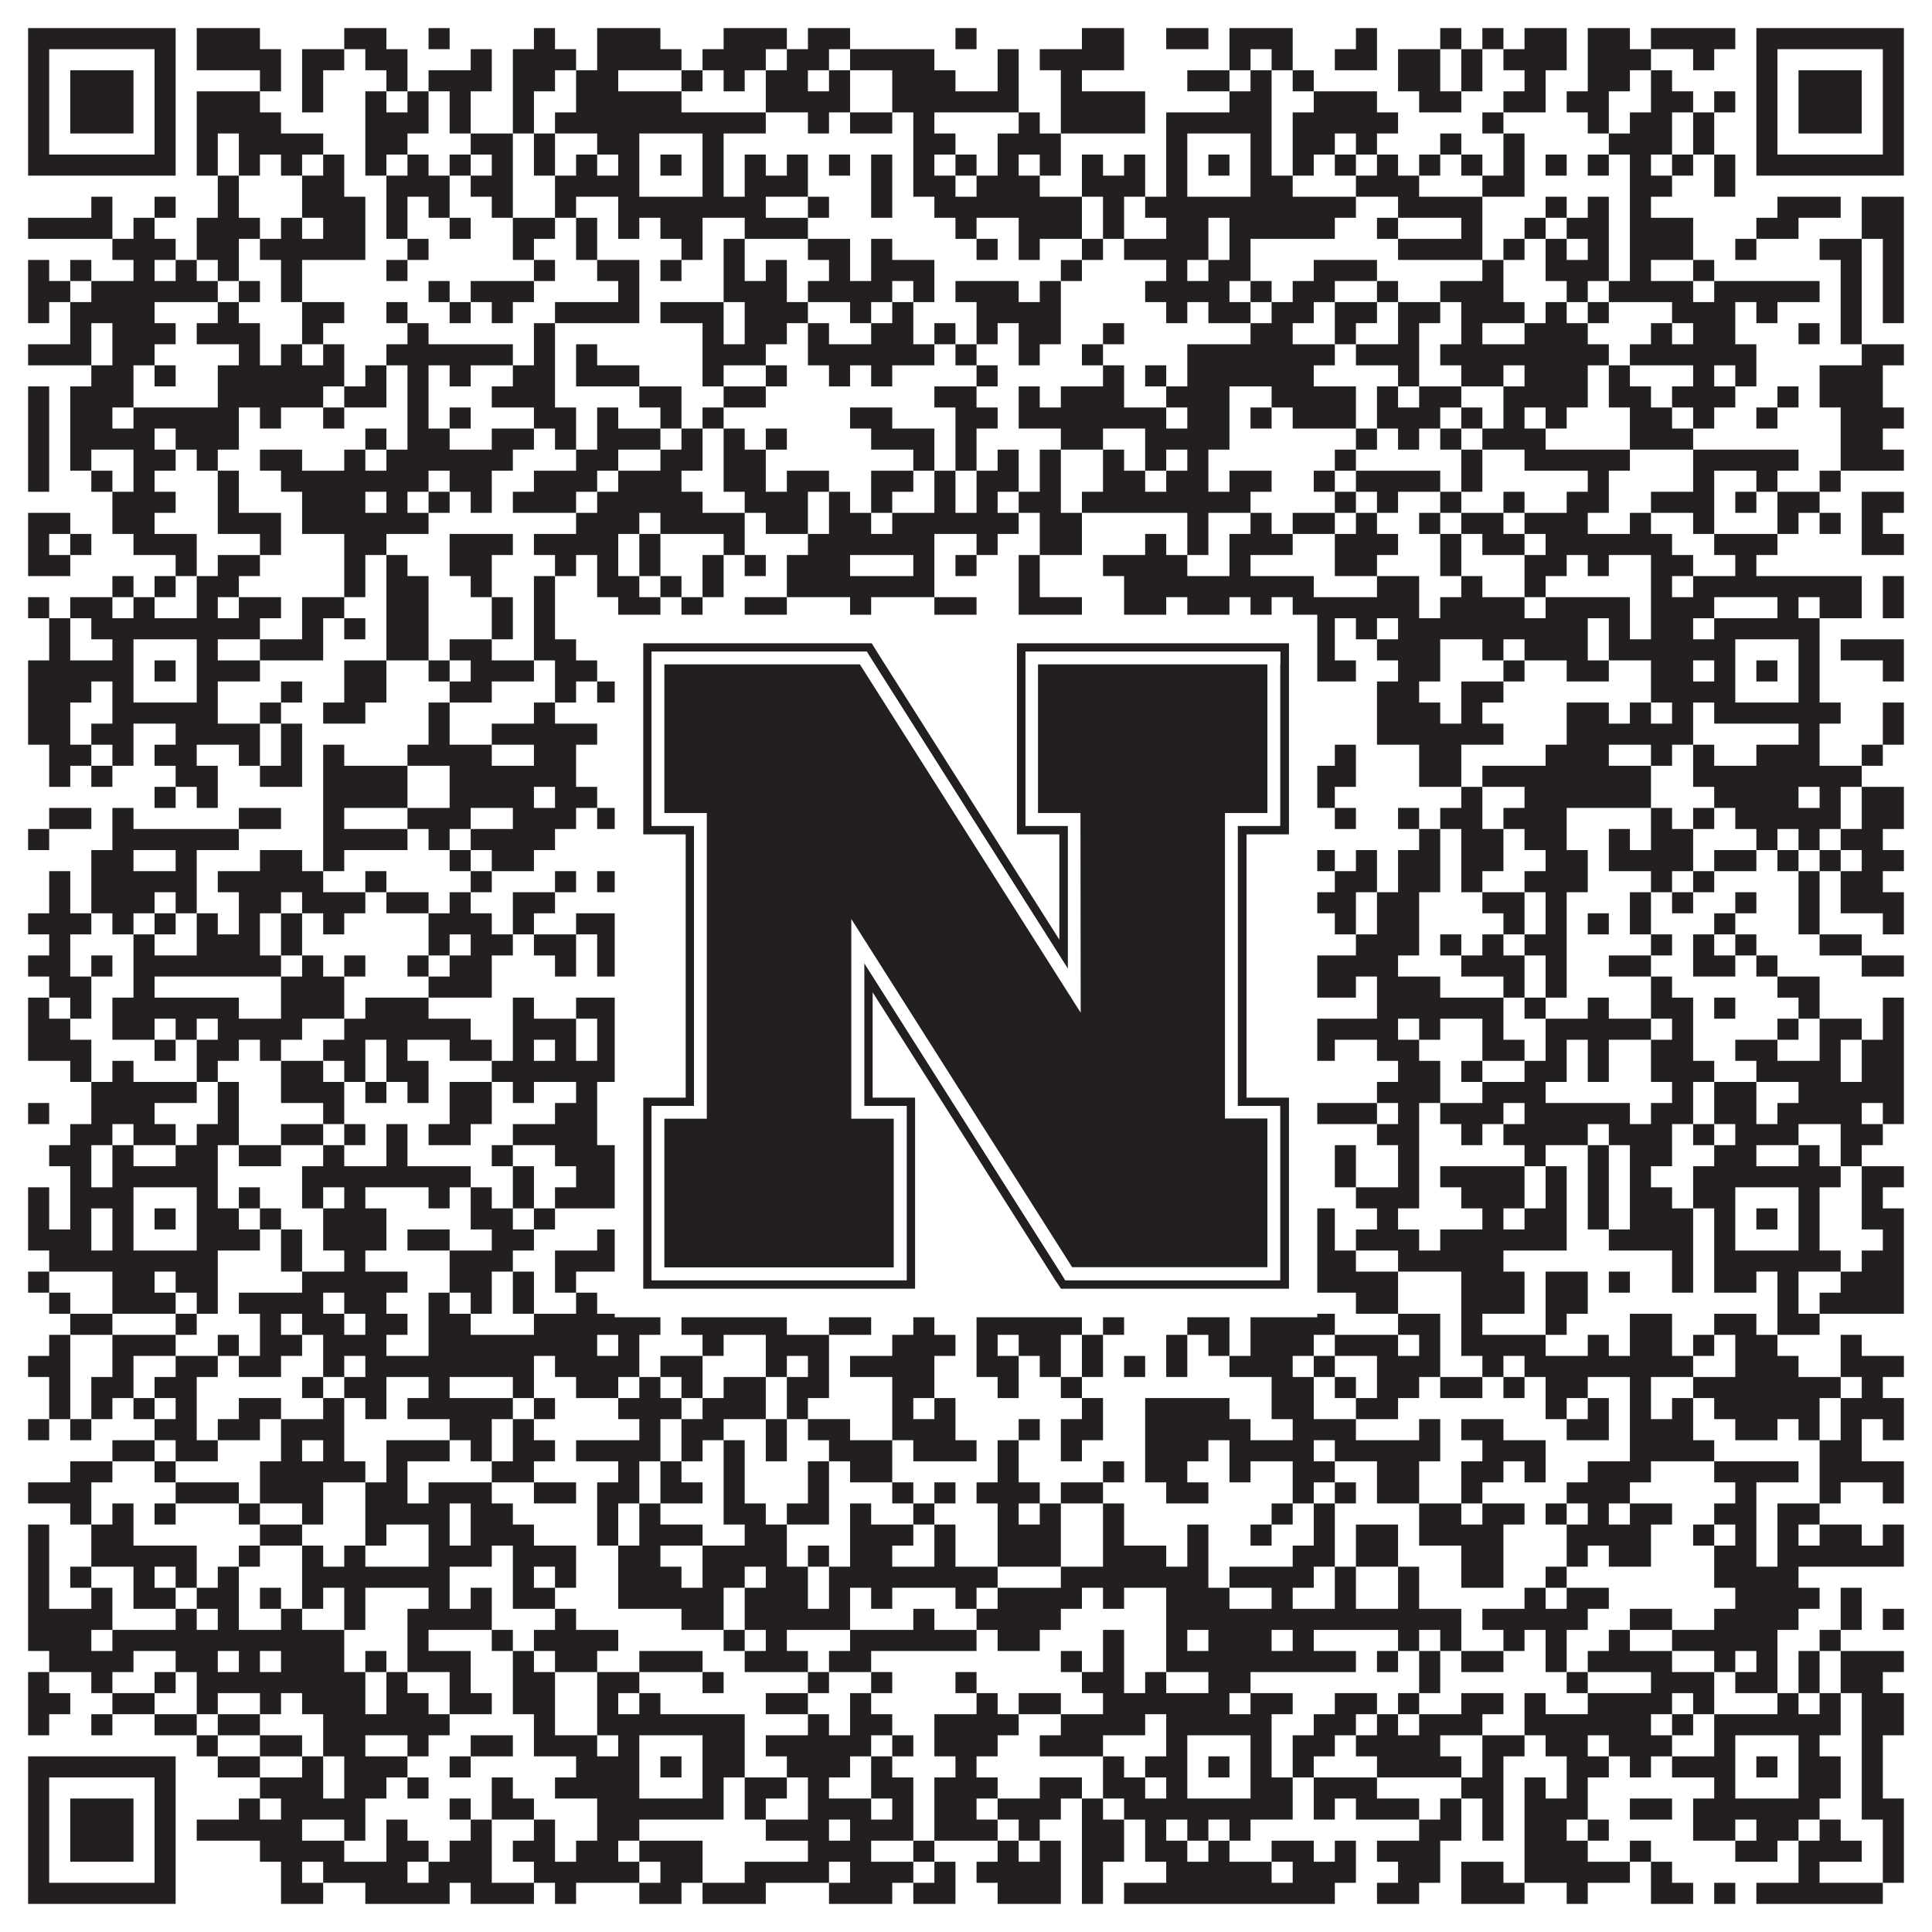
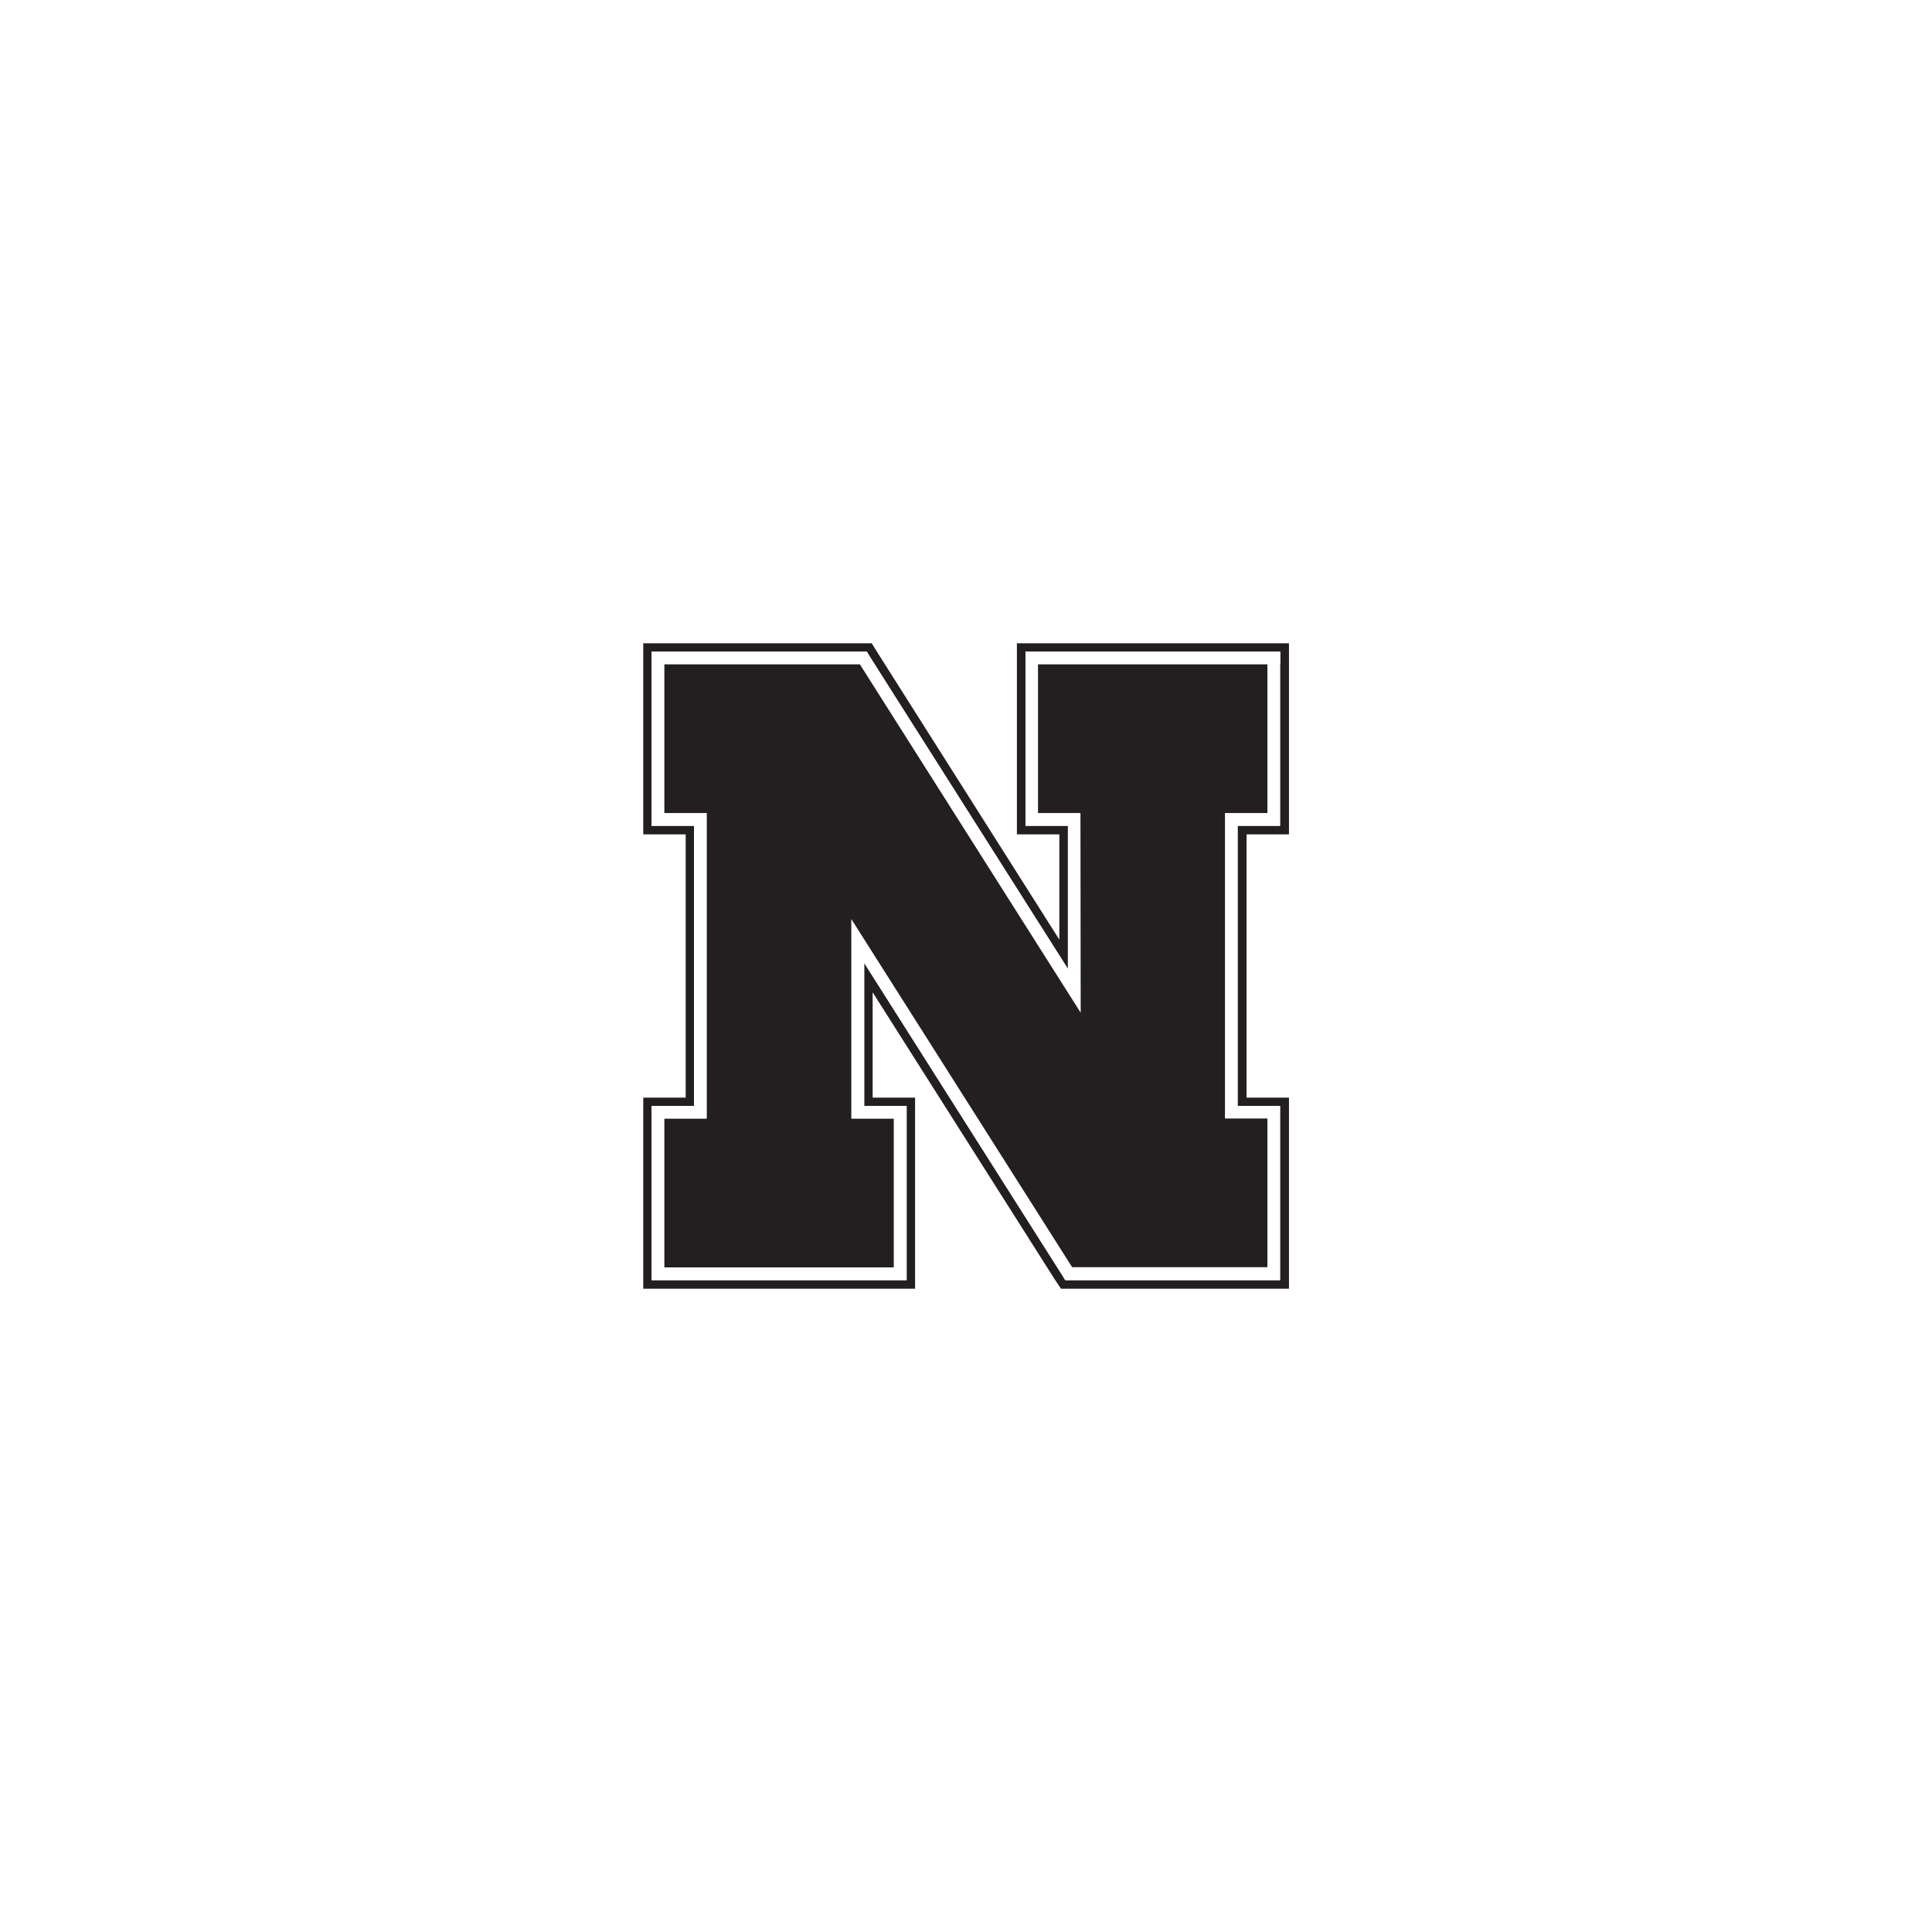
<svg xmlns="http://www.w3.org/2000/svg" version="1.1" width="1100px" height="1100px" viewBox="0 0 1100 1100">
  <rect x="0" y="0" width="1100" height="1100" fill="#ffffff" fill-opacity="1" />
-   <path fill="#231f20" fill-opacity="1" d="M16,16L100,16L100,28L16,28ZM112,16L148,16L148,28L112,28ZM196,16L220,16L220,28L196,28ZM244,16L256,16L256,28L244,28ZM304,16L316,16L316,28L304,28ZM340,16L376,16L376,28L340,28ZM412,16L448,16L448,28L412,28ZM460,16L484,16L484,28L460,28ZM544,16L556,16L556,28L544,28ZM616,16L640,16L640,28L616,28ZM664,16L688,16L688,28L664,28ZM700,16L736,16L736,28L700,28ZM772,16L784,16L784,28L772,28ZM820,16L832,16L832,28L820,28ZM844,16L856,16L856,28L844,28ZM868,16L892,16L892,28L868,28ZM904,16L928,16L928,28L904,28ZM940,16L988,16L988,28L940,28ZM1000,16L1084,16L1084,28L1000,28ZM16,28L28,28L28,40L16,40ZM88,28L100,28L100,40L88,40ZM112,28L160,28L160,40L112,40ZM172,28L196,28L196,40L172,40ZM208,28L232,28L232,40L208,40ZM268,28L280,28L280,40L268,40ZM292,28L328,28L328,40L292,40ZM340,28L388,28L388,40L340,40ZM400,28L436,28L436,40L400,40ZM448,28L472,28L472,40L448,40ZM484,28L532,28L532,40L484,40ZM568,28L580,28L580,40L568,40ZM592,28L640,28L640,40L592,40ZM700,28L712,28L712,40L700,40ZM724,28L736,28L736,40L724,40ZM760,28L784,28L784,40L760,40ZM796,28L820,28L820,40L796,40ZM832,28L844,28L844,40L832,40ZM856,28L892,28L892,40L856,40ZM904,28L940,28L940,40L904,40ZM964,28L976,28L976,40L964,40ZM1000,28L1012,28L1012,40L1000,40ZM1072,28L1084,28L1084,40L1072,40ZM16,40L28,40L28,52L16,52ZM40,40L76,40L76,52L40,52ZM88,40L100,40L100,52L88,52ZM148,40L160,40L160,52L148,52ZM172,40L184,40L184,52L172,52ZM220,40L232,40L232,52L220,52ZM244,40L280,40L280,52L244,52ZM292,40L316,40L316,52L292,52ZM328,40L352,40L352,52L328,52ZM388,40L400,40L400,52L388,52ZM412,40L424,40L424,52L412,52ZM436,40L460,40L460,52L436,52ZM472,40L484,40L484,52L472,52ZM508,40L544,40L544,52L508,52ZM568,40L580,40L580,52L568,52ZM604,40L616,40L616,52L604,52ZM676,40L700,40L700,52L676,52ZM712,40L724,40L724,52L712,52ZM736,40L748,40L748,52L736,52ZM796,40L820,40L820,52L796,52ZM832,40L844,40L844,52L832,52ZM868,40L880,40L880,52L868,52ZM904,40L928,40L928,52L904,52ZM940,40L952,40L952,52L940,52ZM1000,40L1012,40L1012,52L1000,52ZM1024,40L1060,40L1060,52L1024,52ZM1072,40L1084,40L1084,52L1072,52ZM16,52L28,52L28,64L16,64ZM40,52L76,52L76,64L40,64ZM88,52L100,52L100,64L88,64ZM112,52L148,52L148,64L112,64ZM172,52L184,52L184,64L172,64ZM208,52L220,52L220,64L208,64ZM232,52L244,52L244,64L232,64ZM256,52L268,52L268,64L256,64ZM292,52L304,52L304,64L292,64ZM328,52L388,52L388,64L328,64ZM436,52L484,52L484,64L436,64ZM508,52L580,52L580,64L508,64ZM604,52L652,52L652,64L604,64ZM700,52L724,52L724,64L700,64ZM748,52L784,52L784,64L748,64ZM808,52L832,52L832,64L808,64ZM856,52L880,52L880,64L856,64ZM892,52L916,52L916,64L892,64ZM940,52L964,52L964,64L940,64ZM976,52L988,52L988,64L976,64ZM1000,52L1012,52L1012,64L1000,64ZM1024,52L1060,52L1060,64L1024,64ZM1072,52L1084,52L1084,64L1072,64ZM16,64L28,64L28,76L16,76ZM40,64L76,64L76,76L40,76ZM88,64L100,64L100,76L88,76ZM112,64L160,64L160,76L112,76ZM208,64L244,64L244,76L208,76ZM256,64L268,64L268,76L256,76ZM292,64L304,64L304,76L292,76ZM316,64L436,64L436,76L316,76ZM460,64L472,64L472,76L460,76ZM484,64L508,64L508,76L484,76ZM520,64L532,64L532,76L520,76ZM580,64L592,64L592,76L580,76ZM604,64L652,64L652,76L604,76ZM664,64L724,64L724,76L664,76ZM736,64L796,64L796,76L736,76ZM844,64L856,64L856,76L844,76ZM904,64L916,64L916,76L904,76ZM928,64L952,64L952,76L928,76ZM964,64L976,64L976,76L964,76ZM1000,64L1012,64L1012,76L1000,76ZM1024,64L1060,64L1060,76L1024,76ZM1072,64L1084,64L1084,76L1072,76ZM16,76L28,76L28,88L16,88ZM88,76L100,76L100,88L88,88ZM112,76L124,76L124,88L112,88ZM136,76L184,76L184,88L136,88ZM208,76L232,76L232,88L208,88ZM268,76L292,76L292,88L268,88ZM304,76L316,76L316,88L304,88ZM340,76L364,76L364,88L340,88ZM400,76L412,76L412,88L400,88ZM520,76L544,76L544,88L520,88ZM568,76L604,76L604,88L568,88ZM664,76L676,76L676,88L664,88ZM712,76L724,76L724,88L712,88ZM736,76L760,76L760,88L736,88ZM772,76L784,76L784,88L772,88ZM820,76L832,76L832,88L820,88ZM856,76L868,76L868,88L856,88ZM916,76L952,76L952,88L916,88ZM964,76L976,76L976,88L964,88ZM1000,76L1012,76L1012,88L1000,88ZM1072,76L1084,76L1084,88L1072,88ZM16,88L100,88L100,100L16,100ZM112,88L124,88L124,100L112,100ZM136,88L148,88L148,100L136,100ZM160,88L172,88L172,100L160,100ZM184,88L196,88L196,100L184,100ZM208,88L220,88L220,100L208,100ZM232,88L244,88L244,100L232,100ZM256,88L268,88L268,100L256,100ZM280,88L292,88L292,100L280,100ZM304,88L316,88L316,100L304,100ZM328,88L340,88L340,100L328,100ZM352,88L364,88L364,100L352,100ZM376,88L388,88L388,100L376,100ZM400,88L412,88L412,100L400,100ZM424,88L436,88L436,100L424,100ZM448,88L460,88L460,100L448,100ZM472,88L484,88L484,100L472,100ZM496,88L508,88L508,100L496,100ZM520,88L532,88L532,100L520,100ZM544,88L556,88L556,100L544,100ZM568,88L580,88L580,100L568,100ZM592,88L604,88L604,100L592,100ZM616,88L628,88L628,100L616,100ZM640,88L652,88L652,100L640,100ZM664,88L676,88L676,100L664,100ZM688,88L700,88L700,100L688,100ZM712,88L724,88L724,100L712,100ZM736,88L748,88L748,100L736,100ZM760,88L772,88L772,100L760,100ZM784,88L796,88L796,100L784,100ZM808,88L820,88L820,100L808,100ZM832,88L844,88L844,100L832,100ZM856,88L868,88L868,100L856,100ZM880,88L892,88L892,100L880,100ZM904,88L916,88L916,100L904,100ZM928,88L940,88L940,100L928,100ZM952,88L964,88L964,100L952,100ZM976,88L988,88L988,100L976,100ZM1000,88L1084,88L1084,100L1000,100ZM124,100L136,100L136,112L124,112ZM172,100L196,100L196,112L172,112ZM220,100L256,100L256,112L220,112ZM268,100L292,100L292,112L268,112ZM316,100L364,100L364,112L316,112ZM400,100L412,100L412,112L400,112ZM424,100L460,100L460,112L424,112ZM496,100L508,100L508,112L496,112ZM520,100L544,100L544,112L520,112ZM556,100L592,100L592,112L556,112ZM616,100L652,100L652,112L616,112ZM664,100L676,100L676,112L664,112ZM712,100L736,100L736,112L712,112ZM772,100L808,100L808,112L772,112ZM844,100L868,100L868,112L844,112ZM928,100L952,100L952,112L928,112ZM976,100L988,100L988,112L976,112ZM52,112L64,112L64,124L52,124ZM88,112L100,112L100,124L88,124ZM124,112L136,112L136,124L124,124ZM172,112L208,112L208,124L172,124ZM220,112L232,112L232,124L220,124ZM244,112L256,112L256,124L244,124ZM280,112L292,112L292,124L280,124ZM316,112L328,112L328,124L316,124ZM352,112L436,112L436,124L352,124ZM460,112L472,112L472,124L460,124ZM496,112L508,112L508,124L496,124ZM532,112L616,112L616,124L532,124ZM628,112L640,112L640,124L628,124ZM652,112L772,112L772,124L652,124ZM796,112L844,112L844,124L796,124ZM880,112L892,112L892,124L880,124ZM904,112L916,112L916,124L904,124ZM928,112L940,112L940,124L928,124ZM1012,112L1048,112L1048,124L1012,124ZM1060,112L1084,112L1084,124L1060,124ZM16,124L64,124L64,136L16,136ZM76,124L88,124L88,136L76,136ZM112,124L148,124L148,136L112,136ZM160,124L172,124L172,136L160,136ZM184,124L208,124L208,136L184,136ZM220,124L232,124L232,136L220,136ZM256,124L268,124L268,136L256,136ZM292,124L316,124L316,136L292,136ZM328,124L340,124L340,136L328,136ZM352,124L364,124L364,136L352,136ZM376,124L400,124L400,136L376,136ZM424,124L460,124L460,136L424,136ZM544,124L556,124L556,136L544,136ZM580,124L616,124L616,136L580,136ZM628,124L640,124L640,136L628,136ZM664,124L688,124L688,136L664,136ZM700,124L760,124L760,136L700,136ZM784,124L796,124L796,136L784,136ZM832,124L844,124L844,136L832,136ZM868,124L880,124L880,136L868,136ZM892,124L916,124L916,136L892,136ZM928,124L964,124L964,136L928,136ZM1000,124L1024,124L1024,136L1000,136ZM1060,124L1084,124L1084,136L1060,136ZM64,136L100,136L100,148L64,148ZM112,136L136,136L136,148L112,148ZM148,136L208,136L208,148L148,148ZM232,136L244,136L244,148L232,148ZM292,136L304,136L304,148L292,148ZM328,136L340,136L340,148L328,148ZM388,136L400,136L400,148L388,148ZM412,136L424,136L424,148L412,148ZM460,136L484,136L484,148L460,148ZM496,136L508,136L508,148L496,148ZM556,136L568,136L568,148L556,148ZM580,136L592,136L592,148L580,148ZM616,136L628,136L628,148L616,148ZM640,136L688,136L688,148L640,148ZM700,136L712,136L712,148L700,148ZM796,136L844,136L844,148L796,148ZM856,136L868,136L868,148L856,148ZM880,136L892,136L892,148L880,148ZM904,136L916,136L916,148L904,148ZM928,136L964,136L964,148L928,148ZM988,136L1000,136L1000,148L988,148ZM1036,136L1060,136L1060,148L1036,148ZM1072,136L1084,136L1084,148L1072,148ZM16,148L28,148L28,160L16,160ZM40,148L52,148L52,160L40,160ZM76,148L88,148L88,160L76,160ZM100,148L112,148L112,160L100,160ZM124,148L136,148L136,160L124,160ZM160,148L172,148L172,160L160,160ZM220,148L232,148L232,160L220,160ZM304,148L316,148L316,160L304,160ZM340,148L364,148L364,160L340,160ZM376,148L388,148L388,160L376,160ZM412,148L424,148L424,160L412,160ZM436,148L448,148L448,160L436,160ZM472,148L484,148L484,160L472,160ZM496,148L532,148L532,160L496,160ZM604,148L616,148L616,160L604,160ZM664,148L676,148L676,160L664,160ZM688,148L712,148L712,160L688,160ZM748,148L784,148L784,160L748,160ZM844,148L856,148L856,160L844,160ZM880,148L916,148L916,160L880,160ZM928,148L940,148L940,160L928,160ZM964,148L976,148L976,160L964,160ZM1048,148L1060,148L1060,160L1048,160ZM1072,148L1084,148L1084,160L1072,160ZM16,160L40,160L40,172L16,172ZM52,160L124,160L124,172L52,172ZM136,160L148,160L148,172L136,172ZM160,160L172,160L172,172L160,172ZM244,160L256,160L256,172L244,172ZM268,160L304,160L304,172L268,172ZM352,160L364,160L364,172L352,172ZM412,160L448,160L448,172L412,172ZM460,160L508,160L508,172L460,172ZM520,160L532,160L532,172L520,172ZM544,160L580,160L580,172L544,172ZM592,160L604,160L604,172L592,172ZM652,160L700,160L700,172L652,172ZM712,160L724,160L724,172L712,172ZM736,160L760,160L760,172L736,172ZM784,160L796,160L796,172L784,172ZM820,160L856,160L856,172L820,172ZM892,160L904,160L904,172L892,172ZM916,160L964,160L964,172L916,172ZM976,160L1036,160L1036,172L976,172ZM1048,160L1060,160L1060,172L1048,172ZM1072,160L1084,160L1084,172L1072,172ZM16,172L28,172L28,184L16,184ZM40,172L88,172L88,184L40,184ZM124,172L136,172L136,184L124,184ZM172,172L196,172L196,184L172,184ZM220,172L232,172L232,184L220,184ZM256,172L268,172L268,184L256,184ZM280,172L292,172L292,184L280,184ZM316,172L364,172L364,184L316,184ZM376,172L412,172L412,184L376,184ZM424,172L460,172L460,184L424,184ZM484,172L496,172L496,184L484,184ZM508,172L520,172L520,184L508,184ZM556,172L604,172L604,184L556,184ZM664,172L676,172L676,184L664,184ZM688,172L712,172L712,184L688,184ZM724,172L748,172L748,184L724,184ZM760,172L784,172L784,184L760,184ZM796,172L820,172L820,184L796,184ZM832,172L868,172L868,184L832,184ZM880,172L892,172L892,184L880,184ZM904,172L916,172L916,184L904,184ZM952,172L988,172L988,184L952,184ZM1000,172L1012,172L1012,184L1000,184ZM1048,172L1060,172L1060,184L1048,184ZM1072,172L1084,172L1084,184L1072,184ZM40,184L52,184L52,196L40,196ZM64,184L100,184L100,196L64,196ZM112,184L148,184L148,196L112,196ZM172,184L184,184L184,196L172,196ZM232,184L244,184L244,196L232,196ZM304,184L316,184L316,196L304,196ZM400,184L412,184L412,196L400,196ZM424,184L448,184L448,196L424,196ZM460,184L472,184L472,196L460,196ZM496,184L520,184L520,196L496,196ZM532,184L544,184L544,196L532,196ZM556,184L568,184L568,196L556,196ZM580,184L604,184L604,196L580,196ZM628,184L640,184L640,196L628,196ZM712,184L736,184L736,196L712,196ZM760,184L772,184L772,196L760,196ZM796,184L808,184L808,196L796,196ZM832,184L844,184L844,196L832,196ZM868,184L904,184L904,196L868,196ZM940,184L952,184L952,196L940,196ZM964,184L988,184L988,196L964,196ZM1024,184L1036,184L1036,196L1024,196ZM1048,184L1060,184L1060,196L1048,196ZM16,196L52,196L52,208L16,208ZM64,196L88,196L88,208L64,208ZM136,196L148,196L148,208L136,208ZM160,196L172,196L172,208L160,208ZM184,196L196,196L196,208L184,208ZM220,196L292,196L292,208L220,208ZM304,196L316,196L316,208L304,208ZM328,196L340,196L340,208L328,208ZM400,196L436,196L436,208L400,208ZM460,196L532,196L532,208L460,208ZM544,196L556,196L556,208L544,208ZM580,196L592,196L592,208L580,208ZM616,196L628,196L628,208L616,208ZM676,196L760,196L760,208L676,208ZM772,196L808,196L808,208L772,208ZM820,196L916,196L916,208L820,208ZM928,196L1000,196L1000,208L928,208ZM1060,196L1084,196L1084,208L1060,208ZM52,208L76,208L76,220L52,220ZM88,208L100,208L100,220L88,220ZM124,208L196,208L196,220L124,220ZM208,208L220,208L220,220L208,220ZM232,208L244,208L244,220L232,220ZM256,208L268,208L268,220L256,220ZM292,208L316,208L316,220L292,220ZM328,208L364,208L364,220L328,220ZM400,208L412,208L412,220L400,220ZM436,208L448,208L448,220L436,220ZM472,208L484,208L484,220L472,220ZM496,208L508,208L508,220L496,220ZM556,208L568,208L568,220L556,220ZM628,208L640,208L640,220L628,220ZM652,208L664,208L664,220L652,220ZM676,208L748,208L748,220L676,220ZM796,208L808,208L808,220L796,220ZM832,208L856,208L856,220L832,220ZM868,208L904,208L904,220L868,220ZM916,208L928,208L928,220L916,220ZM964,208L976,208L976,220L964,220ZM988,208L1000,208L1000,220L988,220ZM1036,208L1072,208L1072,220L1036,220ZM16,220L28,220L28,232L16,232ZM40,220L76,220L76,232L40,232ZM124,220L184,220L184,232L124,232ZM196,220L220,220L220,232L196,232ZM232,220L244,220L244,232L232,232ZM280,220L316,220L316,232L280,232ZM364,220L388,220L388,232L364,232ZM412,220L436,220L436,232L412,232ZM532,220L556,220L556,232L532,232ZM580,220L592,220L592,232L580,232ZM604,220L640,220L640,232L604,232ZM664,220L700,220L700,232L664,232ZM724,220L772,220L772,232L724,232ZM784,220L796,220L796,232L784,232ZM808,220L832,220L832,232L808,232ZM856,220L904,220L904,232L856,232ZM916,220L940,220L940,232L916,232ZM952,220L988,220L988,232L952,232ZM1012,220L1024,220L1024,232L1012,232ZM1036,220L1072,220L1072,232L1036,232ZM16,232L28,232L28,244L16,244ZM40,232L64,232L64,244L40,244ZM76,232L136,232L136,244L76,244ZM148,232L160,232L160,244L148,244ZM184,232L196,232L196,244L184,244ZM232,232L244,232L244,244L232,244ZM256,232L268,232L268,244L256,244ZM304,232L328,232L328,244L304,244ZM340,232L352,232L352,244L340,244ZM376,232L388,232L388,244L376,244ZM400,232L412,232L412,244L400,244ZM484,232L508,232L508,244L484,244ZM544,232L568,232L568,244L544,244ZM580,232L664,232L664,244L580,244ZM676,232L700,232L700,244L676,244ZM712,232L724,232L724,244L712,244ZM736,232L772,232L772,244L736,244ZM784,232L820,232L820,244L784,244ZM832,232L844,232L844,244L832,244ZM856,232L868,232L868,244L856,244ZM880,232L892,232L892,244L880,244ZM928,232L952,232L952,244L928,244ZM964,232L976,232L976,244L964,244ZM1000,232L1012,232L1012,244L1000,244ZM1048,232L1084,232L1084,244L1048,244ZM16,244L28,244L28,256L16,256ZM40,244L88,244L88,256L40,256ZM100,244L136,244L136,256L100,256ZM208,244L220,244L220,256L208,256ZM232,244L256,244L256,256L232,256ZM280,244L304,244L304,256L280,256ZM316,244L328,244L328,256L316,256ZM340,244L376,244L376,256L340,256ZM388,244L400,244L400,256L388,256ZM412,244L424,244L424,256L412,256ZM436,244L448,244L448,256L436,256ZM496,244L532,244L532,256L496,256ZM544,244L556,244L556,256L544,256ZM604,244L628,244L628,256L604,256ZM652,244L700,244L700,256L652,256ZM772,244L784,244L784,256L772,256ZM796,244L808,244L808,256L796,256ZM820,244L832,244L832,256L820,256ZM844,244L880,244L880,256L844,256ZM928,244L964,244L964,256L928,256ZM1048,244L1072,244L1072,256L1048,256ZM16,256L28,256L28,268L16,268ZM40,256L52,256L52,268L40,268ZM76,256L100,256L100,268L76,268ZM112,256L124,256L124,268L112,268ZM148,256L172,256L172,268L148,268ZM196,256L208,256L208,268L196,268ZM220,256L292,256L292,268L220,268ZM328,256L352,256L352,268L328,268ZM376,256L400,256L400,268L376,268ZM412,256L436,256L436,268L412,268ZM520,256L532,256L532,268L520,268ZM544,256L556,256L556,268L544,268ZM568,256L580,256L580,268L568,268ZM592,256L604,256L604,268L592,268ZM628,256L640,256L640,268L628,268ZM652,256L664,256L664,268L652,268ZM676,256L688,256L688,268L676,268ZM760,256L772,256L772,268L760,268ZM832,256L844,256L844,268L832,268ZM868,256L928,256L928,268L868,268ZM964,256L1024,256L1024,268L964,268ZM1048,256L1084,256L1084,268L1048,268ZM16,268L28,268L28,280L16,280ZM52,268L64,268L64,280L52,280ZM76,268L88,268L88,280L76,280ZM124,268L136,268L136,280L124,280ZM160,268L244,268L244,280L160,280ZM256,268L280,268L280,280L256,280ZM304,268L340,268L340,280L304,280ZM352,268L388,268L388,280L352,280ZM412,268L436,268L436,280L412,280ZM448,268L472,268L472,280L448,280ZM496,268L520,268L520,280L496,280ZM532,268L544,268L544,280L532,280ZM556,268L580,268L580,280L556,280ZM592,268L604,268L604,280L592,280ZM628,268L652,268L652,280L628,280ZM664,268L688,268L688,280L664,280ZM700,268L724,268L724,280L700,280ZM748,268L760,268L760,280L748,280ZM772,268L820,268L820,280L772,280ZM832,268L844,268L844,280L832,280ZM904,268L916,268L916,280L904,280ZM964,268L976,268L976,280L964,280ZM1000,268L1012,268L1012,280L1000,280ZM1036,268L1048,268L1048,280L1036,280ZM64,280L100,280L100,292L64,292ZM124,280L136,280L136,292L124,292ZM172,280L208,280L208,292L172,292ZM220,280L232,280L232,292L220,292ZM244,280L256,280L256,292L244,292ZM268,280L280,280L280,292L268,292ZM292,280L328,280L328,292L292,292ZM340,280L400,280L400,292L340,292ZM424,280L460,280L460,292L424,292ZM472,280L484,280L484,292L472,292ZM496,280L508,280L508,292L496,292ZM532,280L544,280L544,292L532,292ZM556,280L568,280L568,292L556,292ZM580,280L604,280L604,292L580,292ZM616,280L712,280L712,292L616,292ZM760,280L772,280L772,292L760,292ZM784,280L796,280L796,292L784,292ZM820,280L832,280L832,292L820,292ZM856,280L868,280L868,292L856,292ZM892,280L916,280L916,292L892,292ZM940,280L976,280L976,292L940,292ZM988,280L1000,280L1000,292L988,292ZM1012,280L1036,280L1036,292L1012,292ZM1060,280L1084,280L1084,292L1060,292ZM16,292L40,292L40,304L16,304ZM64,292L88,292L88,304L64,304ZM124,292L160,292L160,304L124,304ZM172,292L244,292L244,304L172,304ZM328,292L364,292L364,304L328,304ZM376,292L424,292L424,304L376,304ZM436,292L460,292L460,304L436,304ZM472,292L496,292L496,304L472,304ZM508,292L580,292L580,304L508,304ZM592,292L616,292L616,304L592,304ZM676,292L688,292L688,304L676,304ZM712,292L724,292L724,304L712,304ZM736,292L760,292L760,304L736,304ZM772,292L784,292L784,304L772,304ZM808,292L820,292L820,304L808,304ZM832,292L856,292L856,304L832,304ZM868,292L904,292L904,304L868,304ZM928,292L940,292L940,304L928,304ZM964,292L976,292L976,304L964,304ZM1012,292L1024,292L1024,304L1012,304ZM1036,292L1048,292L1048,304L1036,304ZM1060,292L1072,292L1072,304L1060,304ZM16,304L28,304L28,316L16,316ZM40,304L52,304L52,316L40,316ZM76,304L112,304L112,316L76,316ZM148,304L160,304L160,316L148,316ZM196,304L220,304L220,316L196,316ZM256,304L292,304L292,316L256,316ZM304,304L352,304L352,316L304,316ZM364,304L376,304L376,316L364,316ZM412,304L424,304L424,316L412,316ZM460,304L532,304L532,316L460,316ZM556,304L568,304L568,316L556,316ZM592,304L616,304L616,316L592,316ZM652,304L664,304L664,316L652,316ZM676,304L688,304L688,316L676,316ZM700,304L736,304L736,316L700,316ZM760,304L796,304L796,316L760,316ZM820,304L832,304L832,316L820,316ZM844,304L868,304L868,316L844,316ZM880,304L952,304L952,316L880,316ZM976,304L1012,304L1012,316L976,316ZM1060,304L1084,304L1084,316L1060,316ZM16,316L40,316L40,328L16,328ZM100,316L112,316L112,328L100,328ZM124,316L148,316L148,328L124,328ZM196,316L208,316L208,328L196,328ZM220,316L232,316L232,328L220,328ZM256,316L280,316L280,328L256,328ZM316,316L328,316L328,328L316,328ZM340,316L352,316L352,328L340,328ZM364,316L376,316L376,328L364,328ZM400,316L412,316L412,328L400,328ZM424,316L436,316L436,328L424,328ZM448,316L484,316L484,328L448,328ZM520,316L532,316L532,328L520,328ZM544,316L556,316L556,328L544,328ZM580,316L592,316L592,328L580,328ZM628,316L676,316L676,328L628,328ZM700,316L712,316L712,328L700,328ZM760,316L784,316L784,328L760,328ZM820,316L832,316L832,328L820,328ZM868,316L892,316L892,328L868,328ZM904,316L916,316L916,328L904,328ZM940,316L964,316L964,328L940,328ZM988,316L1000,316L1000,328L988,328ZM64,328L76,328L76,340L64,340ZM88,328L100,328L100,340L88,340ZM112,328L136,328L136,340L112,340ZM196,328L208,328L208,340L196,340ZM220,328L244,328L244,340L220,340ZM268,328L280,328L280,340L268,340ZM304,328L316,328L316,340L304,340ZM340,328L364,328L364,340L340,340ZM376,328L388,328L388,340L376,340ZM400,328L412,328L412,340L400,340ZM448,328L532,328L532,340L448,340ZM580,328L592,328L592,340L580,340ZM640,328L748,328L748,340L640,340ZM784,328L808,328L808,340L784,340ZM832,328L844,328L844,340L832,340ZM868,328L880,328L880,340L868,340ZM940,328L952,328L952,340L940,340ZM964,328L1060,328L1060,340L964,340ZM1072,328L1084,328L1084,340L1072,340ZM16,340L28,340L28,352L16,352ZM40,340L64,340L64,352L40,352ZM76,340L88,340L88,352L76,352ZM112,340L124,340L124,352L112,352ZM136,340L160,340L160,352L136,352ZM172,340L196,340L196,352L172,352ZM220,340L244,340L244,352L220,352ZM280,340L292,340L292,352L280,352ZM304,340L316,340L316,352L304,352ZM352,340L376,340L376,352L352,352ZM388,340L400,340L400,352L388,352ZM424,340L448,340L448,352L424,352ZM484,340L496,340L496,352L484,352ZM532,340L556,340L556,352L532,352ZM580,340L616,340L616,352L580,352ZM640,340L664,340L664,352L640,352ZM676,340L700,340L700,352L676,352ZM712,340L724,340L724,352L712,352ZM736,340L808,340L808,352L736,352ZM820,340L868,340L868,352L820,352ZM880,340L928,340L928,352L880,352ZM940,340L976,340L976,352L940,352ZM1012,340L1024,340L1024,352L1012,352ZM1036,340L1060,340L1060,352L1036,352ZM1072,340L1084,340L1084,352L1072,352ZM28,352L40,352L40,364L28,364ZM52,352L148,352L148,364L52,364ZM172,352L184,352L184,364L172,364ZM196,352L208,352L208,364L196,364ZM220,352L244,352L244,364L220,364ZM280,352L292,352L292,364L280,364ZM304,352L316,352L316,364L304,364ZM352,352L424,352L424,364L352,364ZM436,352L472,352L472,364L436,364ZM496,352L508,352L508,364L496,364ZM568,352L616,352L616,364L568,364ZM652,352L760,352L760,364L652,364ZM772,352L784,352L784,364L772,364ZM796,352L904,352L904,364L796,364ZM916,352L928,352L928,364L916,364ZM940,352L964,352L964,364L940,364ZM976,352L1036,352L1036,364L976,364ZM28,364L40,364L40,376L28,376ZM64,364L76,364L76,376L64,376ZM112,364L124,364L124,376L112,376ZM148,364L184,364L184,376L148,376ZM220,364L244,364L244,376L220,376ZM256,364L280,364L280,376L256,376ZM304,364L328,364L328,376L304,376ZM352,364L364,364L364,376L352,376ZM400,364L412,364L412,376L400,376ZM424,364L436,364L436,376L424,376ZM448,364L484,364L484,376L448,376ZM544,364L568,364L568,376L544,376ZM604,364L616,364L616,376L604,376ZM628,364L640,364L640,376L628,376ZM664,364L676,364L676,376L664,376ZM712,364L760,364L760,376L712,376ZM784,364L820,364L820,376L784,376ZM844,364L856,364L856,376L844,376ZM868,364L904,364L904,376L868,376ZM916,364L988,364L988,376L916,376ZM1024,364L1036,364L1036,376L1024,376ZM1048,364L1084,364L1084,376L1048,376ZM16,376L76,376L76,388L16,388ZM88,376L100,376L100,388L88,388ZM112,376L148,376L148,388L112,388ZM196,376L220,376L220,388L196,388ZM244,376L256,376L256,388L244,388ZM268,376L304,376L304,388L268,388ZM316,376L340,376L340,388L316,388ZM352,376L364,376L364,388L352,388ZM376,376L388,376L388,388L376,388ZM400,376L412,376L412,388L400,388ZM424,376L436,376L436,388L424,388ZM484,376L496,376L496,388L484,388ZM508,376L532,376L532,388L508,388ZM580,376L604,376L604,388L580,388ZM616,376L676,376L676,388L616,388ZM688,376L700,376L700,388L688,388ZM712,376L724,376L724,388L712,388ZM736,376L772,376L772,388L736,388ZM796,376L820,376L820,388L796,388ZM856,376L868,376L868,388L856,388ZM892,376L916,376L916,388L892,388ZM940,376L964,376L964,388L940,388ZM976,376L988,376L988,388L976,388ZM1000,376L1012,376L1012,388L1000,388ZM1024,376L1036,376L1036,388L1024,388ZM1072,376L1084,376L1084,388L1072,388ZM16,388L52,388L52,400L16,400ZM64,388L76,388L76,400L64,400ZM112,388L124,388L124,400L112,400ZM160,388L172,388L172,400L160,400ZM196,388L220,388L220,400L196,400ZM256,388L280,388L280,400L256,400ZM316,388L328,388L328,400L316,400ZM340,388L364,388L364,400L340,400ZM400,388L412,388L412,400L400,400ZM436,388L448,388L448,400L436,400ZM472,388L496,388L496,400L472,400ZM508,388L520,388L520,400L508,400ZM532,388L568,388L568,400L532,400ZM604,388L628,388L628,400L604,400ZM652,388L676,388L676,400L652,400ZM712,388L736,388L736,400L712,400ZM784,388L808,388L808,400L784,400ZM832,388L856,388L856,400L832,400ZM940,388L988,388L988,400L940,400ZM1024,388L1036,388L1036,400L1024,400ZM16,400L40,400L40,412L16,412ZM64,400L124,400L124,412L64,412ZM148,400L160,400L160,412L148,412ZM184,400L208,400L208,412L184,412ZM244,400L256,400L256,412L244,412ZM304,400L316,400L316,412L304,412ZM352,400L412,400L412,412L352,412ZM424,400L448,400L448,412L424,412ZM472,400L496,400L496,412L472,412ZM520,400L568,400L568,412L520,412ZM604,400L640,400L640,412L604,412ZM652,400L736,400L736,412L652,412ZM784,400L820,400L820,412L784,412ZM832,400L844,400L844,412L832,412ZM892,400L916,400L916,412L892,412ZM928,400L940,400L940,412L928,412ZM952,400L964,400L964,412L952,412ZM976,400L1048,400L1048,412L976,412ZM1072,400L1084,400L1084,412L1072,412ZM16,412L40,412L40,424L16,424ZM52,412L76,412L76,424L52,424ZM100,412L148,412L148,424L100,424ZM160,412L172,412L172,424L160,424ZM244,412L256,412L256,424L244,424ZM280,412L340,412L340,424L280,424ZM448,412L460,412L460,424L448,424ZM472,412L484,412L484,424L472,424ZM508,412L520,412L520,424L508,424ZM532,412L544,412L544,424L532,424ZM556,412L568,412L568,424L556,424ZM580,412L604,412L604,424L580,424ZM616,412L628,412L628,424L616,424ZM652,412L688,412L688,424L652,424ZM736,412L748,412L748,424L736,424ZM784,412L856,412L856,424L784,424ZM892,412L964,412L964,424L892,424ZM1024,412L1036,412L1036,424L1024,424ZM1072,412L1084,412L1084,424L1072,424ZM28,424L52,424L52,436L28,436ZM64,424L76,424L76,436L64,436ZM88,424L112,424L112,436L88,436ZM136,424L148,424L148,436L136,436ZM160,424L172,424L172,436L160,436ZM184,424L196,424L196,436L184,436ZM232,424L280,424L280,436L232,436ZM304,424L328,424L328,436L304,436ZM352,424L388,424L388,436L352,436ZM436,424L448,424L448,436L436,436ZM484,424L496,424L496,436L484,436ZM556,424L568,424L568,436L556,436ZM592,424L616,424L616,436L592,436ZM628,424L640,424L640,436L628,436ZM652,424L676,424L676,436L652,436ZM688,424L700,424L700,436L688,436ZM712,424L724,424L724,436L712,436ZM736,424L748,424L748,436L736,436ZM760,424L772,424L772,436L760,436ZM808,424L832,424L832,436L808,436ZM880,424L916,424L916,436L880,436ZM940,424L952,424L952,436L940,436ZM964,424L976,424L976,436L964,436ZM1000,424L1036,424L1036,436L1000,436ZM1060,424L1072,424L1072,436L1060,436ZM28,436L40,436L40,448L28,448ZM52,436L64,436L64,448L52,448ZM100,436L124,436L124,448L100,448ZM148,436L172,436L172,448L148,448ZM184,436L232,436L232,448L184,448ZM256,436L328,436L328,448L256,448ZM352,436L376,436L376,448L352,448ZM388,436L412,436L412,448L388,448ZM448,436L460,436L460,448L448,448ZM508,436L532,436L532,448L508,448ZM556,436L568,436L568,448L556,448ZM580,436L604,436L604,448L580,448ZM628,436L640,436L640,448L628,448ZM688,436L724,436L724,448L688,448ZM736,436L772,436L772,448L736,448ZM808,436L832,436L832,448L808,448ZM844,436L940,436L940,448L844,448ZM964,436L1060,436L1060,448L964,448ZM88,448L100,448L100,460L88,460ZM112,448L124,448L124,460L112,460ZM184,448L232,448L232,460L184,460ZM256,448L304,448L304,460L256,460ZM316,448L340,448L340,460L316,460ZM364,448L376,448L376,460L364,460ZM424,448L448,448L448,460L424,460ZM460,448L472,448L472,460L460,460ZM508,448L520,448L520,460L508,460ZM604,448L640,448L640,460L604,460ZM652,448L664,448L664,460L652,460ZM688,448L700,448L700,460L688,460ZM712,448L724,448L724,460L712,460ZM748,448L760,448L760,460L748,460ZM832,448L844,448L844,460L832,460ZM868,448L940,448L940,460L868,460ZM976,448L1024,448L1024,460L976,460ZM1036,448L1048,448L1048,460L1036,460ZM1060,448L1084,448L1084,460L1060,460ZM28,460L52,460L52,472L28,472ZM64,460L76,460L76,472L64,472ZM136,460L160,460L160,472L136,472ZM184,460L196,460L196,472L184,472ZM232,460L268,460L268,472L232,472ZM292,460L328,460L328,472L292,472ZM340,460L376,460L376,472L340,472ZM448,460L484,460L484,472L448,472ZM520,460L556,460L556,472L520,472ZM616,460L628,460L628,472L616,472ZM640,460L652,460L652,472L640,472ZM688,460L724,460L724,472L688,472ZM736,460L748,460L748,472L736,472ZM760,460L772,460L772,472L760,472ZM796,460L808,460L808,472L796,472ZM820,460L844,460L844,472L820,472ZM856,460L892,460L892,472L856,472ZM940,460L952,460L952,472L940,472ZM964,460L976,460L976,472L964,472ZM988,460L1048,460L1048,472L988,472ZM1060,460L1084,460L1084,472L1060,472ZM16,472L28,472L28,484L16,484ZM64,472L136,472L136,484L64,484ZM184,472L232,472L232,484L184,484ZM244,472L256,472L256,484L244,484ZM268,472L316,472L316,484L268,484ZM364,472L376,472L376,484L364,484ZM412,472L424,472L424,484L412,484ZM484,472L496,472L496,484L484,484ZM508,472L556,472L556,484L508,484ZM568,472L664,472L664,484L568,484ZM676,472L688,472L688,484L676,484ZM700,472L736,472L736,484L700,484ZM808,472L820,472L820,484L808,484ZM832,472L856,472L856,484L832,484ZM868,472L892,472L892,484L868,484ZM916,472L928,472L928,484L916,484ZM940,472L964,472L964,484L940,484ZM1000,472L1012,472L1012,484L1000,484ZM1024,472L1036,472L1036,484L1024,484ZM1048,472L1072,472L1072,484L1048,484ZM52,484L76,484L76,496L52,496ZM100,484L112,484L112,496L100,496ZM148,484L172,484L172,496L148,496ZM184,484L196,484L196,496L184,496ZM256,484L268,484L268,496L256,496ZM280,484L304,484L304,496L280,496ZM352,484L412,484L412,496L352,496ZM436,484L460,484L460,496L436,496ZM520,484L544,484L544,496L520,496ZM556,484L568,484L568,496L556,496ZM616,484L640,484L640,496L616,496ZM664,484L676,484L676,496L664,496ZM688,484L700,484L700,496L688,496ZM748,484L760,484L760,496L748,496ZM772,484L784,484L784,496L772,496ZM796,484L820,484L820,496L796,496ZM832,484L856,484L856,496L832,496ZM880,484L904,484L904,496L880,496ZM916,484L964,484L964,496L916,496ZM976,484L1000,484L1000,496L976,496ZM1012,484L1024,484L1024,496L1012,496ZM1036,484L1048,484L1048,496L1036,496ZM1060,484L1084,484L1084,496L1060,496ZM28,496L40,496L40,508L28,508ZM52,496L112,496L112,508L52,508ZM124,496L184,496L184,508L124,508ZM208,496L220,496L220,508L208,508ZM268,496L280,496L280,508L268,508ZM316,496L328,496L328,508L316,508ZM340,496L364,496L364,508L340,508ZM388,496L436,496L436,508L388,508ZM448,496L472,496L472,508L448,508ZM484,496L520,496L520,508L484,508ZM532,496L544,496L544,508L532,508ZM580,496L604,496L604,508L580,508ZM628,496L652,496L652,508L628,508ZM664,496L676,496L676,508L664,508ZM700,496L712,496L712,508L700,508ZM724,496L736,496L736,508L724,508ZM760,496L784,496L784,508L760,508ZM796,496L820,496L820,508L796,508ZM832,496L844,496L844,508L832,508ZM868,496L904,496L904,508L868,508ZM940,496L952,496L952,508L940,508ZM964,496L976,496L976,508L964,508ZM1024,496L1036,496L1036,508L1024,508ZM1048,496L1072,496L1072,508L1048,508ZM28,508L40,508L40,520L28,520ZM52,508L88,508L88,520L52,520ZM100,508L112,508L112,520L100,520ZM136,508L160,508L160,520L136,520ZM172,508L208,508L208,520L172,520ZM220,508L244,508L244,520L220,520ZM256,508L268,508L268,520L256,520ZM292,508L316,508L316,520L292,520ZM364,508L376,508L376,520L364,520ZM400,508L424,508L424,520L400,520ZM436,508L508,508L508,520L436,520ZM532,508L580,508L580,520L532,520ZM604,508L628,508L628,520L604,520ZM664,508L688,508L688,520L664,520ZM724,508L736,508L736,520L724,520ZM748,508L772,508L772,520L748,520ZM784,508L808,508L808,520L784,520ZM844,508L868,508L868,520L844,520ZM880,508L892,508L892,520L880,520ZM928,508L940,508L940,520L928,520ZM952,508L964,508L964,520L952,520ZM988,508L1000,508L1000,520L988,520ZM1024,508L1036,508L1036,520L1024,520ZM1048,508L1084,508L1084,520L1048,520ZM16,520L52,520L52,532L16,532ZM64,520L76,520L76,532L64,532ZM88,520L100,520L100,532L88,532ZM112,520L124,520L124,532L112,532ZM136,520L148,520L148,532L136,532ZM160,520L172,520L172,532L160,532ZM184,520L196,520L196,532L184,532ZM244,520L280,520L280,532L244,532ZM292,520L304,520L304,532L292,532ZM328,520L388,520L388,532L328,532ZM412,520L460,520L460,532L412,532ZM496,520L544,520L544,532L496,532ZM556,520L568,520L568,532L556,532ZM592,520L628,520L628,532L592,532ZM652,520L664,520L664,532L652,532ZM676,520L700,520L700,532L676,532ZM736,520L748,520L748,532L736,532ZM760,520L772,520L772,532L760,532ZM784,520L808,520L808,532L784,532ZM856,520L868,520L868,532L856,532ZM880,520L892,520L892,532L880,532ZM904,520L916,520L916,532L904,532ZM928,520L940,520L940,532L928,532ZM976,520L988,520L988,532L976,532ZM1024,520L1036,520L1036,532L1024,532ZM1072,520L1084,520L1084,532L1072,532ZM28,532L40,532L40,544L28,544ZM76,532L88,532L88,544L76,544ZM112,532L148,532L148,544L112,544ZM160,532L172,532L172,544L160,544ZM244,532L256,532L256,544L244,544ZM268,532L292,532L292,544L268,544ZM304,532L328,532L328,544L304,544ZM340,532L376,532L376,544L340,544ZM388,532L400,532L400,544L388,544ZM436,532L448,532L448,544L436,544ZM472,532L496,532L496,544L472,544ZM508,532L532,532L532,544L508,544ZM544,532L556,532L556,544L544,544ZM592,532L640,532L640,544L592,544ZM652,532L664,532L664,544L652,544ZM688,532L724,532L724,544L688,544ZM772,532L808,532L808,544L772,544ZM820,532L832,532L832,544L820,544ZM844,532L856,532L856,544L844,544ZM868,532L892,532L892,544L868,544ZM940,532L952,532L952,544L940,544ZM964,532L976,532L976,544L964,544ZM988,532L1000,532L1000,544L988,544ZM1036,532L1060,532L1060,544L1036,544ZM16,544L40,544L40,556L16,556ZM52,544L64,544L64,556L52,556ZM76,544L160,544L160,556L76,556ZM172,544L184,544L184,556L172,556ZM196,544L208,544L208,556L196,556ZM232,544L244,544L244,556L232,556ZM256,544L280,544L280,556L256,556ZM316,544L328,544L328,556L316,556ZM340,544L388,544L388,556L340,556ZM400,544L412,544L412,556L400,556ZM436,544L448,544L448,556L436,556ZM460,544L472,544L472,556L460,556ZM520,544L532,544L532,556L520,556ZM556,544L568,544L568,556L556,556ZM592,544L628,544L628,556L592,556ZM640,544L664,544L664,556L640,556ZM676,544L700,544L700,556L676,556ZM712,544L736,544L736,556L712,556ZM748,544L796,544L796,556L748,556ZM832,544L868,544L868,556L832,556ZM880,544L892,544L892,556L880,556ZM916,544L940,544L940,556L916,556ZM964,544L988,544L988,556L964,556ZM1000,544L1012,544L1012,556L1000,556ZM1060,544L1084,544L1084,556L1060,556ZM28,556L52,556L52,568L28,568ZM76,556L88,556L88,568L76,568ZM160,556L196,556L196,568L160,568ZM244,556L280,556L280,568L244,568ZM352,556L364,556L364,568L352,568ZM388,556L412,556L412,568L388,568ZM436,556L472,556L472,568L436,568ZM496,556L508,556L508,568L496,568ZM520,556L544,556L544,568L520,568ZM580,556L616,556L616,568L580,568ZM676,556L700,556L700,568L676,568ZM724,556L772,556L772,568L724,568ZM784,556L820,556L820,568L784,568ZM856,556L868,556L868,568L856,568ZM880,556L892,556L892,568L880,568ZM940,556L952,556L952,568L940,568ZM1012,556L1036,556L1036,568L1012,568ZM16,568L28,568L28,580L16,580ZM40,568L52,568L52,580L40,580ZM64,568L136,568L136,580L64,580ZM160,568L196,568L196,580L160,580ZM208,568L244,568L244,580L208,580ZM292,568L304,568L304,580L292,580ZM328,568L364,568L364,580L328,580ZM436,568L448,568L448,580L436,580ZM460,568L472,568L472,580L460,580ZM496,568L508,568L508,580L496,580ZM568,568L592,568L592,580L568,580ZM604,568L616,568L616,580L604,580ZM628,568L652,568L652,580L628,580ZM664,568L676,568L676,580L664,580ZM712,568L724,568L724,580L712,580ZM784,568L856,568L856,580L784,580ZM868,568L880,568L880,580L868,580ZM904,568L916,568L916,580L904,580ZM940,568L964,568L964,580L940,580ZM976,568L988,568L988,580L976,580ZM1024,568L1036,568L1036,580L1024,580ZM1072,568L1084,568L1084,580L1072,580ZM16,580L40,580L40,592L16,592ZM64,580L88,580L88,592L64,592ZM100,580L112,580L112,592L100,592ZM124,580L172,580L172,592L124,592ZM196,580L268,580L268,592L196,592ZM292,580L328,580L328,592L292,592ZM340,580L376,580L376,592L340,592ZM388,580L436,580L436,592L388,592ZM448,580L508,580L508,592L448,592ZM520,580L532,580L532,592L520,592ZM568,580L580,580L580,592L568,592ZM616,580L628,580L628,592L616,592ZM640,580L664,580L664,592L640,592ZM700,580L712,580L712,592L700,592ZM724,580L796,580L796,592L724,592ZM808,580L820,580L820,592L808,592ZM844,580L856,580L856,592L844,592ZM880,580L940,580L940,592L880,592ZM952,580L964,580L964,592L952,592ZM1012,580L1024,580L1024,592L1012,592ZM1036,580L1060,580L1060,592L1036,592ZM1072,580L1084,580L1084,592L1072,592ZM16,592L52,592L52,604L16,604ZM88,592L100,592L100,604L88,604ZM112,592L136,592L136,604L112,604ZM148,592L160,592L160,604L148,604ZM184,592L208,592L208,604L184,604ZM220,592L232,592L232,604L220,604ZM256,592L280,592L280,604L256,604ZM292,592L304,592L304,604L292,604ZM316,592L328,592L328,604L316,604ZM340,592L352,592L352,604L340,604ZM364,592L400,592L400,604L364,604ZM424,592L436,592L436,604L424,604ZM472,592L508,592L508,604L472,604ZM520,592L544,592L544,604L520,604ZM556,592L592,592L592,604L556,604ZM628,592L640,592L640,604L628,604ZM688,592L760,592L760,604L688,604ZM784,592L808,592L808,604L784,604ZM844,592L868,592L868,604L844,604ZM880,592L892,592L892,604L880,604ZM904,592L916,592L916,604L904,604ZM940,592L964,592L964,604L940,604ZM988,592L1012,592L1012,604L988,604ZM1036,592L1048,592L1048,604L1036,604ZM1060,592L1084,592L1084,604L1060,604ZM40,604L52,604L52,616L40,616ZM64,604L76,604L76,616L64,616ZM112,604L124,604L124,616L112,616ZM160,604L184,604L184,616L160,616ZM196,604L208,604L208,616L196,616ZM220,604L244,604L244,616L220,616ZM280,604L364,604L364,616L280,616ZM388,604L436,604L436,616L388,616ZM460,604L484,604L484,616L460,616ZM496,604L508,604L508,616L496,616ZM520,604L556,604L556,616L520,616ZM568,604L580,604L580,616L568,616ZM592,604L604,604L604,616L592,616ZM616,604L628,604L628,616L616,616ZM640,604L652,604L652,616L640,616ZM676,604L688,604L688,616L676,616ZM700,604L724,604L724,616L700,616ZM736,604L748,604L748,616L736,616ZM796,604L820,604L820,616L796,616ZM832,604L844,604L844,616L832,616ZM868,604L892,604L892,616L868,616ZM904,604L916,604L916,616L904,616ZM940,604L976,604L976,616L940,616ZM1000,604L1048,604L1048,616L1000,616ZM1060,604L1084,604L1084,616L1060,616ZM52,616L112,616L112,628L52,628ZM124,616L136,616L136,628L124,628ZM160,616L196,616L196,628L160,628ZM208,616L220,616L220,628L208,628ZM232,616L244,616L244,628L232,628ZM256,616L280,616L280,628L256,628ZM292,616L304,616L304,628L292,628ZM328,616L340,616L340,628L328,628ZM352,616L364,616L364,628L352,628ZM376,616L400,616L400,628L376,628ZM412,616L436,616L436,628L412,628ZM460,616L472,616L472,628L460,628ZM496,616L532,616L532,628L496,628ZM544,616L556,616L556,628L544,628ZM568,616L592,616L592,628L568,628ZM604,616L616,616L616,628L604,628ZM628,616L640,616L640,628L628,628ZM664,616L712,616L712,628L664,628ZM724,616L736,616L736,628L724,628ZM784,616L820,616L820,628L784,628ZM844,616L880,616L880,628L844,628ZM952,616L964,616L964,628L952,628ZM976,616L1000,616L1000,628L976,628ZM1024,616L1084,616L1084,628L1024,628ZM16,628L28,628L28,640L16,640ZM52,628L88,628L88,640L52,640ZM124,628L136,628L136,640L124,640ZM184,628L196,628L196,640L184,640ZM256,628L280,628L280,640L256,640ZM316,628L340,628L340,640L316,640ZM352,628L376,628L376,640L352,640ZM388,628L400,628L400,640L388,640ZM412,628L436,628L436,640L412,640ZM460,628L496,628L496,640L460,640ZM556,628L604,628L604,640L556,640ZM640,628L676,628L676,640L640,640ZM748,628L784,628L784,640L748,640ZM796,628L808,628L808,640L796,640ZM820,628L856,628L856,640L820,640ZM868,628L928,628L928,640L868,640ZM940,628L964,628L964,640L940,640ZM976,628L1000,628L1000,640L976,640ZM1012,628L1060,628L1060,640L1012,640ZM1072,628L1084,628L1084,640L1072,640ZM40,640L64,640L64,652L40,652ZM76,640L100,640L100,652L76,652ZM112,640L136,640L136,652L112,652ZM160,640L184,640L184,652L160,652ZM196,640L208,640L208,652L196,652ZM220,640L232,640L232,652L220,652ZM244,640L268,640L268,652L244,652ZM292,640L340,640L340,652L292,652ZM388,640L448,640L448,652L388,652ZM460,640L472,640L472,652L460,652ZM484,640L520,640L520,652L484,652ZM568,640L592,640L592,652L568,652ZM604,640L616,640L616,652L604,652ZM628,640L640,640L640,652L628,652ZM664,640L676,640L676,652L664,652ZM712,640L724,640L724,652L712,652ZM784,640L808,640L808,652L784,652ZM832,640L844,640L844,652L832,652ZM856,640L904,640L904,652L856,652ZM916,640L952,640L952,652L916,652ZM964,640L976,640L976,652L964,652ZM988,640L1024,640L1024,652L988,652ZM1048,640L1072,640L1072,652L1048,652ZM28,652L52,652L52,664L28,664ZM64,652L76,652L76,664L64,664ZM100,652L124,652L124,664L100,664ZM136,652L160,652L160,664L136,664ZM184,652L196,652L196,664L184,664ZM220,652L232,652L232,664L220,664ZM280,652L292,652L292,664L280,664ZM316,652L400,652L400,664L316,664ZM412,652L424,652L424,664L412,664ZM436,652L460,652L460,664L436,664ZM472,652L508,652L508,664L472,664ZM520,652L556,652L556,664L520,664ZM568,652L580,652L580,664L568,664ZM592,652L604,652L604,664L592,664ZM628,652L640,652L640,664L628,664ZM664,652L676,652L676,664L664,664ZM712,652L748,652L748,664L712,664ZM760,652L772,652L772,664L760,664ZM796,652L808,652L808,664L796,664ZM868,652L880,652L880,664L868,664ZM904,652L916,652L916,664L904,664ZM928,652L952,652L952,664L928,664ZM976,652L1000,652L1000,664L976,664ZM1024,652L1036,652L1036,664L1024,664ZM1048,652L1060,652L1060,664L1048,664ZM40,664L52,664L52,676L40,676ZM64,664L124,664L124,676L64,676ZM172,664L268,664L268,676L172,676ZM292,664L304,664L304,676L292,676ZM328,664L412,664L412,676L328,676ZM424,664L448,664L448,676L424,676ZM484,664L496,664L496,676L484,676ZM508,664L520,664L520,676L508,676ZM544,664L556,664L556,676L544,676ZM592,664L604,664L604,676L592,676ZM616,664L628,664L628,676L616,676ZM664,664L724,664L724,676L664,676ZM760,664L772,664L772,676L760,676ZM796,664L808,664L808,676L796,676ZM820,664L868,664L868,676L820,676ZM880,664L892,664L892,676L880,676ZM904,664L916,664L916,676L904,676ZM928,664L940,664L940,676L928,676ZM964,664L1048,664L1048,676L964,676ZM1060,664L1084,664L1084,676L1060,676ZM16,676L28,676L28,688L16,688ZM40,676L76,676L76,688L40,688ZM112,676L124,676L124,688L112,688ZM136,676L148,676L148,688L136,688ZM172,676L184,676L184,688L172,688ZM196,676L208,676L208,688L196,688ZM244,676L256,676L256,688L244,688ZM268,676L280,676L280,688L268,688ZM292,676L304,676L304,688L292,688ZM316,676L364,676L364,688L316,688ZM400,676L412,676L412,688L400,688ZM436,676L460,676L460,688L436,688ZM484,676L508,676L508,688L484,688ZM544,676L604,676L604,688L544,688ZM616,676L652,676L652,688L616,688ZM664,676L676,676L676,688L664,688ZM712,676L748,676L748,688L712,688ZM772,676L808,676L808,688L772,688ZM832,676L868,676L868,688L832,688ZM880,676L892,676L892,688L880,688ZM904,676L916,676L916,688L904,688ZM928,676L952,676L952,688L928,688ZM964,676L988,676L988,688L964,688ZM1024,676L1036,676L1036,688L1024,688ZM1060,676L1072,676L1072,688L1060,688ZM16,688L28,688L28,700L16,700ZM40,688L52,688L52,700L40,700ZM64,688L76,688L76,700L64,700ZM88,688L100,688L100,700L88,700ZM112,688L136,688L136,700L112,700ZM148,688L160,688L160,700L148,700ZM184,688L220,688L220,700L184,700ZM268,688L292,688L292,700L268,700ZM304,688L316,688L316,700L304,700ZM352,688L364,688L364,700L352,700ZM376,688L388,688L388,700L376,700ZM400,688L412,688L412,700L400,700ZM424,688L436,688L436,700L424,700ZM496,688L520,688L520,700L496,700ZM532,688L580,688L580,700L532,700ZM592,688L604,688L604,700L592,700ZM640,688L676,688L676,700L640,700ZM688,688L700,688L700,700L688,700ZM712,688L760,688L760,700L712,700ZM784,688L796,688L796,700L784,700ZM844,688L856,688L856,700L844,700ZM868,688L892,688L892,700L868,700ZM904,688L916,688L916,700L904,700ZM928,688L964,688L964,700L928,700ZM976,688L988,688L988,700L976,700ZM1000,688L1012,688L1012,700L1000,700ZM1024,688L1036,688L1036,700L1024,700ZM1060,688L1084,688L1084,700L1060,700ZM16,700L52,700L52,712L16,712ZM64,700L76,700L76,712L64,712ZM112,700L148,700L148,712L112,712ZM160,700L172,700L172,712L160,712ZM184,700L220,700L220,712L184,712ZM232,700L256,700L256,712L232,712ZM280,700L304,700L304,712L280,712ZM340,700L364,700L364,712L340,712ZM400,700L448,700L448,712L400,712ZM460,700L472,700L472,712L460,712ZM484,700L520,700L520,712L484,712ZM544,700L556,700L556,712L544,712ZM568,700L580,700L580,712L568,712ZM592,700L604,700L604,712L592,712ZM616,700L628,700L628,712L616,712ZM652,700L676,700L676,712L652,712ZM712,700L724,700L724,712L712,712ZM736,700L760,700L760,712L736,712ZM772,700L808,700L808,712L772,712ZM820,700L892,700L892,712L820,712ZM916,700L964,700L964,712L916,712ZM976,700L988,700L988,712L976,712ZM1024,700L1036,700L1036,712L1024,712ZM1072,700L1084,700L1084,712L1072,712ZM28,712L124,712L124,724L28,724ZM160,712L172,712L172,724L160,724ZM196,712L208,712L208,724L196,724ZM256,712L292,712L292,724L256,724ZM316,712L424,712L424,724L316,724ZM448,712L472,712L472,724L448,724ZM484,712L496,712L496,724L484,724ZM520,712L532,712L532,724L520,724ZM556,712L640,712L640,724L556,724ZM664,712L724,712L724,724L664,724ZM748,712L772,712L772,724L748,724ZM796,712L856,712L856,724L796,724ZM952,712L964,712L964,724L952,724ZM976,712L1048,712L1048,724L976,724ZM1060,712L1084,712L1084,724L1060,724ZM16,724L28,724L28,736L16,736ZM64,724L88,724L88,736L64,736ZM100,724L124,724L124,736L100,736ZM172,724L232,724L232,736L172,736ZM256,724L280,724L280,736L256,736ZM292,724L304,724L304,736L292,736ZM316,724L328,724L328,736L316,736ZM400,724L448,724L448,736L400,736ZM460,724L472,724L472,736L460,736ZM496,724L508,724L508,736L496,736ZM520,724L568,724L568,736L520,736ZM640,724L652,724L652,736L640,736ZM664,724L688,724L688,736L664,736ZM700,724L712,724L712,736L700,736ZM736,724L796,724L796,736L736,736ZM832,724L868,724L868,736L832,736ZM880,724L904,724L904,736L880,736ZM916,724L928,724L928,736L916,736ZM952,724L964,724L964,736L952,736ZM976,724L1000,724L1000,736L976,736ZM1012,724L1024,724L1024,736L1012,736ZM1048,724L1084,724L1084,736L1048,736ZM28,736L40,736L40,748L28,748ZM64,736L100,736L100,748L64,748ZM112,736L124,736L124,748L112,748ZM136,736L184,736L184,748L136,748ZM196,736L220,736L220,748L196,748ZM244,736L256,736L256,748L244,748ZM268,736L280,736L280,748L268,748ZM292,736L304,736L304,748L292,748ZM328,736L340,736L340,748L328,748ZM376,736L400,736L400,748L376,748ZM412,736L424,736L424,748L412,748ZM460,736L496,736L496,748L460,748ZM520,736L532,736L532,748L520,748ZM544,736L556,736L556,748L544,748ZM568,736L592,736L592,748L568,748ZM604,736L616,736L616,748L604,748ZM652,736L664,736L664,748L652,748ZM676,736L700,736L700,748L676,748ZM724,736L748,736L748,748L724,748ZM772,736L796,736L796,748L772,748ZM832,736L868,736L868,748L832,748ZM880,736L904,736L904,748L880,748ZM1012,736L1024,736L1024,748L1012,748ZM1036,736L1084,736L1084,748L1036,748ZM40,748L64,748L64,760L40,760ZM100,748L112,748L112,760L100,760ZM148,748L160,748L160,760L148,760ZM172,748L196,748L196,760L172,760ZM208,748L232,748L232,760L208,760ZM244,748L268,748L268,760L244,760ZM304,748L376,748L376,760L304,760ZM388,748L448,748L448,760L388,760ZM472,748L496,748L496,760L472,760ZM520,748L532,748L532,760L520,760ZM556,748L616,748L616,760L556,760ZM628,748L640,748L640,760L628,760ZM676,748L700,748L700,760L676,760ZM712,748L760,748L760,760L712,760ZM796,748L820,748L820,760L796,760ZM832,748L844,748L844,760L832,760ZM880,748L892,748L892,760L880,760ZM928,748L952,748L952,760L928,760ZM976,748L1000,748L1000,760L976,760ZM1012,748L1036,748L1036,760L1012,760ZM28,760L40,760L40,772L28,772ZM64,760L100,760L100,772L64,772ZM124,760L136,760L136,772L124,772ZM148,760L172,760L172,772L148,772ZM184,760L220,760L220,772L184,772ZM244,760L340,760L340,772L244,772ZM352,760L364,760L364,772L352,772ZM400,760L412,760L412,772L400,772ZM436,760L472,760L472,772L436,772ZM508,760L544,760L544,772L508,772ZM556,760L568,760L568,772L556,772ZM580,760L604,760L604,772L580,772ZM616,760L628,760L628,772L616,772ZM664,760L676,760L676,772L664,772ZM688,760L700,760L700,772L688,772ZM712,760L748,760L748,772L712,772ZM760,760L796,760L796,772L760,772ZM808,760L820,760L820,772L808,772ZM832,760L880,760L880,772L832,772ZM904,760L916,760L916,772L904,772ZM928,760L952,760L952,772L928,772ZM964,760L976,760L976,772L964,772ZM988,760L1012,760L1012,772L988,772ZM1048,760L1060,760L1060,772L1048,772ZM16,772L40,772L40,784L16,784ZM64,772L76,772L76,784L64,784ZM100,772L124,772L124,784L100,784ZM136,772L160,772L160,784L136,784ZM184,772L196,772L196,784L184,784ZM208,772L304,772L304,784L208,784ZM316,772L364,772L364,784L316,784ZM376,772L400,772L400,784L376,784ZM436,772L448,772L448,784L436,784ZM460,772L472,772L472,784L460,784ZM484,772L532,772L532,784L484,784ZM556,772L580,772L580,784L556,784ZM592,772L604,772L604,784L592,784ZM616,772L628,772L628,784L616,784ZM640,772L652,772L652,784L640,784ZM664,772L676,772L676,784L664,784ZM700,772L736,772L736,784L700,784ZM748,772L760,772L760,784L748,784ZM784,772L820,772L820,784L784,784ZM844,772L856,772L856,784L844,784ZM868,772L964,772L964,784L868,784ZM988,772L1024,772L1024,784L988,784ZM1048,772L1084,772L1084,784L1048,784ZM28,784L40,784L40,796L28,796ZM52,784L76,784L76,796L52,796ZM88,784L112,784L112,796L88,796ZM172,784L184,784L184,796L172,796ZM196,784L220,784L220,796L196,796ZM244,784L256,784L256,796L244,796ZM292,784L304,784L304,796L292,796ZM328,784L352,784L352,796L328,796ZM364,784L376,784L376,796L364,796ZM388,784L400,784L400,796L388,796ZM412,784L436,784L436,796L412,796ZM448,784L472,784L472,796L448,796ZM508,784L532,784L532,796L508,796ZM568,784L580,784L580,796L568,796ZM604,784L616,784L616,796L604,796ZM724,784L748,784L748,796L724,796ZM760,784L772,784L772,796L760,796ZM784,784L808,784L808,796L784,796ZM820,784L844,784L844,796L820,796ZM856,784L868,784L868,796L856,796ZM880,784L904,784L904,796L880,796ZM928,784L940,784L940,796L928,796ZM964,784L1048,784L1048,796L964,796ZM1060,784L1072,784L1072,796L1060,796ZM28,796L40,796L40,808L28,808ZM52,796L64,796L64,808L52,808ZM76,796L88,796L88,808L76,808ZM100,796L112,796L112,808L100,808ZM136,796L160,796L160,808L136,808ZM184,796L196,796L196,808L184,808ZM208,796L220,796L220,808L208,808ZM232,796L292,796L292,808L232,808ZM304,796L316,796L316,808L304,808ZM352,796L388,796L388,808L352,808ZM400,796L436,796L436,808L400,808ZM448,796L460,796L460,808L448,808ZM508,796L520,796L520,808L508,808ZM532,796L544,796L544,808L532,808ZM616,796L628,796L628,808L616,808ZM652,796L700,796L700,808L652,808ZM724,796L748,796L748,808L724,808ZM772,796L796,796L796,808L772,808ZM880,796L892,796L892,808L880,808ZM904,796L916,796L916,808L904,808ZM928,796L940,796L940,808L928,808ZM952,796L964,796L964,808L952,808ZM976,796L1036,796L1036,808L976,808ZM1048,796L1084,796L1084,808L1048,808ZM16,808L28,808L28,820L16,820ZM40,808L52,808L52,820L40,820ZM88,808L112,808L112,820L88,820ZM124,808L148,808L148,820L124,820ZM160,808L196,808L196,820L160,820ZM256,808L280,808L280,820L256,820ZM292,808L304,808L304,820L292,820ZM364,808L376,808L376,820L364,820ZM388,808L412,808L412,820L388,820ZM436,808L448,808L448,820L436,820ZM460,808L484,808L484,820L460,820ZM508,808L544,808L544,820L508,820ZM580,808L592,808L592,820L580,820ZM604,808L628,808L628,820L604,820ZM652,808L712,808L712,820L652,820ZM736,808L772,808L772,820L736,820ZM808,808L820,808L820,820L808,820ZM832,808L856,808L856,820L832,820ZM892,808L916,808L916,820L892,820ZM928,808L964,808L964,820L928,820ZM988,808L1012,808L1012,820L988,820ZM1024,808L1036,808L1036,820L1024,820ZM1048,808L1060,808L1060,820L1048,820ZM1072,808L1084,808L1084,820L1072,820ZM64,820L88,820L88,832L64,832ZM100,820L124,820L124,832L100,832ZM160,820L172,820L172,832L160,832ZM184,820L196,820L196,832L184,832ZM220,820L256,820L256,832L220,832ZM268,820L280,820L280,832L268,832ZM292,820L316,820L316,832L292,832ZM328,820L376,820L376,832L328,832ZM388,820L400,820L400,832L388,832ZM412,820L424,820L424,832L412,832ZM436,820L448,820L448,832L436,832ZM472,820L508,820L508,832L472,832ZM520,820L556,820L556,832L520,832ZM568,820L580,820L580,832L568,832ZM604,820L616,820L616,832L604,832ZM652,820L688,820L688,832L652,832ZM700,820L748,820L748,832L700,832ZM760,820L820,820L820,832L760,832ZM844,820L880,820L880,832L844,832ZM928,820L976,820L976,832L928,832ZM1036,820L1060,820L1060,832L1036,832ZM40,832L64,832L64,844L40,844ZM88,832L100,832L100,844L88,844ZM148,832L208,832L208,844L148,844ZM220,832L232,832L232,844L220,844ZM280,832L304,832L304,844L280,844ZM352,832L364,832L364,844L352,844ZM376,832L388,832L388,844L376,844ZM412,832L424,832L424,844L412,844ZM460,832L472,832L472,844L460,844ZM484,832L508,832L508,844L484,844ZM568,832L580,832L580,844L568,844ZM628,832L640,832L640,844L628,844ZM652,832L676,832L676,844L652,844ZM700,832L712,832L712,844L700,844ZM736,832L760,832L760,844L736,844ZM784,832L808,832L808,844L784,844ZM832,832L856,832L856,844L832,844ZM868,832L880,832L880,844L868,844ZM904,832L940,832L940,844L904,844ZM976,832L1024,832L1024,844L976,844ZM1036,832L1084,832L1084,844L1036,844ZM16,844L52,844L52,856L16,856ZM100,844L136,844L136,856L100,856ZM148,844L184,844L184,856L148,856ZM208,844L232,844L232,856L208,856ZM244,844L280,844L280,856L244,856ZM304,844L328,844L328,856L304,856ZM340,844L364,844L364,856L340,856ZM376,844L400,844L400,856L376,856ZM412,844L424,844L424,856L412,856ZM460,844L472,844L472,856L460,856ZM508,844L520,844L520,856L508,856ZM532,844L544,844L544,856L532,856ZM556,844L592,844L592,856L556,856ZM604,844L628,844L628,856L604,856ZM664,844L688,844L688,856L664,856ZM736,844L748,844L748,856L736,856ZM760,844L772,844L772,856L760,856ZM784,844L808,844L808,856L784,856ZM832,844L844,844L844,856L832,856ZM892,844L928,844L928,856L892,856ZM988,844L1000,844L1000,856L988,856ZM1036,844L1048,844L1048,856L1036,856ZM1072,844L1084,844L1084,856L1072,856ZM40,856L52,856L52,868L40,868ZM64,856L76,856L76,868L64,868ZM88,856L100,856L100,868L88,868ZM136,856L148,856L148,868L136,868ZM172,856L184,856L184,868L172,868ZM208,856L256,856L256,868L208,868ZM268,856L292,856L292,868L268,868ZM340,856L352,856L352,868L340,868ZM364,856L376,856L376,868L364,868ZM412,856L436,856L436,868L412,868ZM448,856L472,856L472,868L448,868ZM484,856L496,856L496,868L484,868ZM520,856L532,856L532,868L520,868ZM568,856L580,856L580,868L568,868ZM592,856L604,856L604,868L592,868ZM628,856L640,856L640,868L628,868ZM724,856L736,856L736,868L724,868ZM748,856L760,856L760,868L748,868ZM808,856L832,856L832,868L808,868ZM844,856L868,856L868,868L844,868ZM880,856L892,856L892,868L880,868ZM904,856L916,856L916,868L904,868ZM928,856L952,856L952,868L928,868ZM976,856L1000,856L1000,868L976,868ZM1012,856L1036,856L1036,868L1012,868ZM16,868L28,868L28,880L16,880ZM52,868L76,868L76,880L52,880ZM148,868L172,868L172,880L148,880ZM208,868L220,868L220,880L208,880ZM244,868L256,868L256,880L244,880ZM268,868L304,868L304,880L268,880ZM340,868L352,868L352,880L340,880ZM364,868L400,868L400,880L364,880ZM424,868L448,868L448,880L424,880ZM484,868L520,868L520,880L484,880ZM532,868L544,868L544,880L532,880ZM568,868L604,868L604,880L568,880ZM628,868L640,868L640,880L628,880ZM676,868L688,868L688,880L676,880ZM712,868L724,868L724,880L712,880ZM748,868L760,868L760,880L748,880ZM772,868L796,868L796,880L772,880ZM808,868L856,868L856,880L808,880ZM892,868L940,868L940,880L892,880ZM964,868L976,868L976,880L964,880ZM988,868L1000,868L1000,880L988,880ZM1012,868L1024,868L1024,880L1012,880ZM1036,868L1060,868L1060,880L1036,880ZM1072,868L1084,868L1084,880L1072,880ZM16,880L28,880L28,892L16,892ZM52,880L112,880L112,892L52,892ZM136,880L148,880L148,892L136,892ZM172,880L184,880L184,892L172,892ZM196,880L208,880L208,892L196,892ZM244,880L280,880L280,892L244,892ZM292,880L328,880L328,892L292,892ZM352,880L376,880L376,892L352,892ZM400,880L448,880L448,892L400,892ZM460,880L472,880L472,892L460,892ZM484,880L508,880L508,892L484,892ZM532,880L544,880L544,892L532,892ZM568,880L604,880L604,892L568,892ZM628,880L664,880L664,892L628,892ZM676,880L688,880L688,892L676,892ZM736,880L760,880L760,892L736,892ZM772,880L796,880L796,892L772,892ZM832,880L856,880L856,892L832,892ZM892,880L904,880L904,892L892,892ZM916,880L940,880L940,892L916,892ZM976,880L1000,880L1000,892L976,892ZM1012,880L1084,880L1084,892L1012,892ZM16,892L28,892L28,904L16,904ZM40,892L52,892L52,904L40,904ZM76,892L88,892L88,904L76,904ZM100,892L112,892L112,904L100,904ZM124,892L136,892L136,904L124,904ZM172,892L256,892L256,904L172,904ZM292,892L304,892L304,904L292,904ZM316,892L328,892L328,904L316,904ZM352,892L388,892L388,904L352,904ZM400,892L424,892L424,904L400,904ZM436,892L460,892L460,904L436,904ZM472,892L568,892L568,904L472,904ZM604,892L688,892L688,904L604,904ZM700,892L748,892L748,904L700,904ZM760,892L772,892L772,904L760,904ZM796,892L808,892L808,904L796,904ZM832,892L856,892L856,904L832,904ZM880,892L892,892L892,904L880,904ZM976,892L1024,892L1024,904L976,904ZM16,904L28,904L28,916L16,916ZM52,904L64,904L64,916L52,916ZM76,904L100,904L100,916L76,916ZM112,904L136,904L136,916L112,916ZM148,904L160,904L160,916L148,916ZM172,904L184,904L184,916L172,916ZM196,904L208,904L208,916L196,916ZM244,904L256,904L256,916L244,916ZM268,904L280,904L280,916L268,916ZM292,904L316,904L316,916L292,916ZM352,904L412,904L412,916L352,916ZM424,904L460,904L460,916L424,916ZM472,904L484,904L484,916L472,916ZM496,904L508,904L508,916L496,916ZM544,904L556,904L556,916L544,916ZM568,904L616,904L616,916L568,916ZM628,904L640,904L640,916L628,916ZM664,904L700,904L700,916L664,916ZM724,904L736,904L736,916L724,916ZM760,904L772,904L772,916L760,916ZM796,904L808,904L808,916L796,916ZM868,904L880,904L880,916L868,916ZM892,904L916,904L916,916L892,916ZM988,904L1036,904L1036,916L988,916ZM1048,904L1060,904L1060,916L1048,916ZM16,916L64,916L64,928L16,928ZM100,916L112,916L112,928L100,928ZM124,916L136,916L136,928L124,928ZM160,916L172,916L172,928L160,928ZM196,916L208,916L208,928L196,928ZM232,916L280,916L280,928L232,928ZM316,916L328,916L328,928L316,928ZM388,916L412,916L412,928L388,928ZM424,916L484,916L484,928L424,928ZM520,916L532,916L532,928L520,928ZM556,916L604,916L604,928L556,928ZM664,916L832,916L832,928L664,928ZM844,916L904,916L904,928L844,928ZM928,916L952,916L952,928L928,928ZM976,916L1024,916L1024,928L976,928ZM1048,916L1060,916L1060,928L1048,928ZM1072,916L1084,916L1084,928L1072,928ZM16,928L52,928L52,940L16,940ZM64,928L196,928L196,940L64,940ZM232,928L244,928L244,940L232,940ZM280,928L292,928L292,940L280,940ZM304,928L352,928L352,940L304,940ZM412,928L424,928L424,940L412,940ZM436,928L448,928L448,940L436,940ZM484,928L556,928L556,940L484,940ZM568,928L592,928L592,940L568,940ZM628,928L640,928L640,940L628,940ZM664,928L676,928L676,940L664,940ZM688,928L724,928L724,940L688,940ZM736,928L748,928L748,940L736,940ZM796,928L808,928L808,940L796,940ZM820,928L832,928L832,940L820,940ZM856,928L868,928L868,940L856,940ZM880,928L892,928L892,940L880,940ZM916,928L928,928L928,940L916,940ZM952,928L1012,928L1012,940L952,940ZM1036,928L1048,928L1048,940L1036,940ZM28,940L76,940L76,952L28,952ZM100,940L124,940L124,952L100,952ZM136,940L148,940L148,952L136,952ZM160,940L196,940L196,952L160,952ZM208,940L220,940L220,952L208,952ZM232,940L268,940L268,952L232,952ZM292,940L304,940L304,952L292,952ZM316,940L340,940L340,952L316,952ZM364,940L400,940L400,952L364,952ZM424,940L460,940L460,952L424,952ZM472,940L496,940L496,952L472,952ZM604,940L616,940L616,952L604,952ZM628,940L640,940L640,952L628,952ZM664,940L772,940L772,952L664,952ZM784,940L796,940L796,952L784,952ZM808,940L820,940L820,952L808,952ZM832,940L856,940L856,952L832,952ZM880,940L892,940L892,952L880,952ZM904,940L952,940L952,952L904,952ZM976,940L988,940L988,952L976,952ZM1000,940L1012,940L1012,952L1000,952ZM1024,940L1036,940L1036,952L1024,952ZM1048,940L1084,940L1084,952L1048,952ZM16,952L28,952L28,964L16,964ZM52,952L64,952L64,964L52,964ZM88,952L100,952L100,964L88,964ZM112,952L208,952L208,964L112,964ZM220,952L232,952L232,964L220,964ZM256,952L268,952L268,964L256,964ZM292,952L316,952L316,964L292,964ZM340,952L364,952L364,964L340,964ZM400,952L412,952L412,964L400,964ZM460,952L472,952L472,964L460,964ZM496,952L508,952L508,964L496,964ZM544,952L556,952L556,964L544,964ZM616,952L640,952L640,964L616,964ZM652,952L664,952L664,964L652,964ZM688,952L712,952L712,964L688,964ZM808,952L820,952L820,964L808,964ZM892,952L904,952L904,964L892,964ZM940,952L976,952L976,964L940,964ZM988,952L1012,952L1012,964L988,964ZM1024,952L1036,952L1036,964L1024,964ZM1048,952L1072,952L1072,964L1048,964ZM16,964L40,964L40,976L16,976ZM64,964L88,964L88,976L64,976ZM112,964L124,964L124,976L112,976ZM148,964L160,964L160,976L148,976ZM172,964L208,964L208,976L172,976ZM220,964L244,964L244,976L220,976ZM256,964L280,964L280,976L256,976ZM292,964L316,964L316,976L292,976ZM340,964L352,964L352,976L340,976ZM364,964L376,964L376,976L364,976ZM436,964L460,964L460,976L436,976ZM484,964L496,964L496,976L484,976ZM556,964L568,964L568,976L556,976ZM580,964L604,964L604,976L580,976ZM628,964L700,964L700,976L628,976ZM712,964L736,964L736,976L712,976ZM760,964L784,964L784,976L760,976ZM796,964L808,964L808,976L796,976ZM832,964L856,964L856,976L832,976ZM868,964L880,964L880,976L868,976ZM904,964L952,964L952,976L904,976ZM964,964L976,964L976,976L964,976ZM1012,964L1024,964L1024,976L1012,976ZM1036,964L1048,964L1048,976L1036,976ZM1060,964L1084,964L1084,976L1060,976ZM16,976L28,976L28,988L16,988ZM52,976L64,976L64,988L52,988ZM88,976L112,976L112,988L88,988ZM124,976L148,976L148,988L124,988ZM184,976L256,976L256,988L184,988ZM304,976L316,976L316,988L304,988ZM340,976L424,976L424,988L340,988ZM460,976L472,976L472,988L460,988ZM484,976L508,976L508,988L484,988ZM532,976L580,976L580,988L532,988ZM604,976L652,976L652,988L604,988ZM664,976L724,976L724,988L664,988ZM748,976L772,976L772,988L748,988ZM784,976L796,976L796,988L784,988ZM808,976L844,976L844,988L808,988ZM868,976L940,976L940,988L868,988ZM952,976L964,976L964,988L952,988ZM976,976L1048,976L1048,988L976,988ZM1060,976L1084,976L1084,988L1060,988ZM112,988L124,988L124,1000L112,1000ZM148,988L172,988L172,1000L148,1000ZM184,988L208,988L208,1000L184,1000ZM232,988L244,988L244,1000L232,1000ZM268,988L292,988L292,1000L268,1000ZM304,988L340,988L340,1000L304,1000ZM352,988L364,988L364,1000L352,1000ZM400,988L424,988L424,1000L400,1000ZM436,988L496,988L496,1000L436,1000ZM508,988L520,988L520,1000L508,1000ZM532,988L568,988L568,1000L532,1000ZM592,988L628,988L628,1000L592,1000ZM664,988L676,988L676,1000L664,1000ZM712,988L724,988L724,1000L712,1000ZM736,988L760,988L760,1000L736,1000ZM772,988L820,988L820,1000L772,1000ZM844,988L868,988L868,1000L844,1000ZM880,988L904,988L904,1000L880,1000ZM916,988L952,988L952,1000L916,1000ZM976,988L988,988L988,1000L976,1000ZM1024,988L1036,988L1036,1000L1024,1000ZM1060,988L1072,988L1072,1000L1060,1000ZM16,1000L100,1000L100,1012L16,1012ZM124,1000L148,1000L148,1012L124,1012ZM172,1000L184,1000L184,1012L172,1012ZM196,1000L232,1000L232,1012L196,1012ZM256,1000L268,1000L268,1012L256,1012ZM328,1000L364,1000L364,1012L328,1012ZM376,1000L388,1000L388,1012L376,1012ZM400,1000L424,1000L424,1012L400,1012ZM448,1000L484,1000L484,1012L448,1012ZM496,1000L508,1000L508,1012L496,1012ZM544,1000L556,1000L556,1012L544,1012ZM628,1000L640,1000L640,1012L628,1012ZM652,1000L676,1000L676,1012L652,1012ZM688,1000L700,1000L700,1012L688,1012ZM712,1000L724,1000L724,1012L712,1012ZM736,1000L748,1000L748,1012L736,1012ZM784,1000L832,1000L832,1012L784,1012ZM844,1000L856,1000L856,1012L844,1012ZM892,1000L916,1000L916,1012L892,1012ZM928,1000L940,1000L940,1012L928,1012ZM952,1000L988,1000L988,1012L952,1012ZM1000,1000L1012,1000L1012,1012L1000,1012ZM1024,1000L1048,1000L1048,1012L1024,1012ZM1060,1000L1072,1000L1072,1012L1060,1012ZM16,1012L28,1012L28,1024L16,1024ZM88,1012L100,1012L100,1024L88,1024ZM148,1012L184,1012L184,1024L148,1024ZM196,1012L220,1012L220,1024L196,1024ZM232,1012L244,1012L244,1024L232,1024ZM280,1012L292,1012L292,1024L280,1024ZM316,1012L364,1012L364,1024L316,1024ZM400,1012L412,1012L412,1024L400,1024ZM424,1012L448,1012L448,1024L424,1024ZM460,1012L472,1012L472,1024L460,1024ZM496,1012L520,1012L520,1024L496,1024ZM532,1012L568,1012L568,1024L532,1024ZM592,1012L616,1012L616,1024L592,1024ZM628,1012L652,1012L652,1024L628,1024ZM664,1012L676,1012L676,1024L664,1024ZM712,1012L736,1012L736,1024L712,1024ZM748,1012L784,1012L784,1024L748,1024ZM832,1012L856,1012L856,1024L832,1024ZM868,1012L880,1012L880,1024L868,1024ZM892,1012L904,1012L904,1024L892,1024ZM976,1012L988,1012L988,1024L976,1024ZM1024,1012L1048,1012L1048,1024L1024,1024ZM1060,1012L1072,1012L1072,1024L1060,1024ZM16,1024L28,1024L28,1036L16,1036ZM40,1024L76,1024L76,1036L40,1036ZM88,1024L100,1024L100,1036L88,1036ZM136,1024L148,1024L148,1036L136,1036ZM160,1024L208,1024L208,1036L160,1036ZM256,1024L268,1024L268,1036L256,1036ZM280,1024L304,1024L304,1036L280,1036ZM340,1024L412,1024L412,1036L340,1036ZM424,1024L436,1024L436,1036L424,1036ZM460,1024L496,1024L496,1036L460,1036ZM508,1024L520,1024L520,1036L508,1036ZM532,1024L556,1024L556,1036L532,1036ZM568,1024L604,1024L604,1036L568,1036ZM616,1024L628,1024L628,1036L616,1036ZM640,1024L736,1024L736,1036L640,1036ZM748,1024L760,1024L760,1036L748,1036ZM772,1024L808,1024L808,1036L772,1036ZM820,1024L832,1024L832,1036L820,1036ZM844,1024L856,1024L856,1036L844,1036ZM868,1024L904,1024L904,1036L868,1036ZM928,1024L952,1024L952,1036L928,1036ZM964,1024L1036,1024L1036,1036L964,1036ZM1060,1024L1084,1024L1084,1036L1060,1036ZM16,1036L28,1036L28,1048L16,1048ZM40,1036L76,1036L76,1048L40,1048ZM88,1036L100,1036L100,1048L88,1048ZM112,1036L172,1036L172,1048L112,1048ZM196,1036L208,1036L208,1048L196,1048ZM220,1036L232,1036L232,1048L220,1048ZM268,1036L280,1036L280,1048L268,1048ZM304,1036L316,1036L316,1048L304,1048ZM340,1036L364,1036L364,1048L340,1048ZM436,1036L472,1036L472,1048L436,1048ZM484,1036L520,1036L520,1048L484,1048ZM532,1036L568,1036L568,1048L532,1048ZM580,1036L592,1036L592,1048L580,1048ZM616,1036L640,1036L640,1048L616,1048ZM652,1036L664,1036L664,1048L652,1048ZM676,1036L688,1036L688,1048L676,1048ZM700,1036L712,1036L712,1048L700,1048ZM808,1036L832,1036L832,1048L808,1048ZM844,1036L856,1036L856,1048L844,1048ZM868,1036L892,1036L892,1048L868,1048ZM904,1036L916,1036L916,1048L904,1048ZM964,1036L988,1036L988,1048L964,1048ZM1000,1036L1024,1036L1024,1048L1000,1048ZM1036,1036L1048,1036L1048,1048L1036,1048ZM1072,1036L1084,1036L1084,1048L1072,1048ZM16,1048L28,1048L28,1060L16,1060ZM40,1048L76,1048L76,1060L40,1060ZM88,1048L100,1048L100,1060L88,1060ZM148,1048L196,1048L196,1060L148,1060ZM220,1048L244,1048L244,1060L220,1060ZM256,1048L280,1048L280,1060L256,1060ZM292,1048L316,1048L316,1060L292,1060ZM328,1048L352,1048L352,1060L328,1060ZM364,1048L400,1048L400,1060L364,1060ZM460,1048L496,1048L496,1060L460,1060ZM520,1048L532,1048L532,1060L520,1060ZM568,1048L580,1048L580,1060L568,1060ZM592,1048L604,1048L604,1060L592,1060ZM616,1048L640,1048L640,1060L616,1060ZM652,1048L676,1048L676,1060L652,1060ZM688,1048L700,1048L700,1060L688,1060ZM724,1048L748,1048L748,1060L724,1060ZM760,1048L772,1048L772,1060L760,1060ZM784,1048L820,1048L820,1060L784,1060ZM868,1048L904,1048L904,1060L868,1060ZM928,1048L940,1048L940,1060L928,1060ZM988,1048L1012,1048L1012,1060L988,1060ZM1024,1048L1060,1048L1060,1060L1024,1060ZM1072,1048L1084,1048L1084,1060L1072,1060ZM16,1060L28,1060L28,1072L16,1072ZM88,1060L100,1060L100,1072L88,1072ZM160,1060L172,1060L172,1072L160,1072ZM184,1060L232,1060L232,1072L184,1072ZM244,1060L280,1060L280,1072L244,1072ZM304,1060L364,1060L364,1072L304,1072ZM376,1060L400,1060L400,1072L376,1072ZM424,1060L472,1060L472,1072L424,1072ZM484,1060L520,1060L520,1072L484,1072ZM532,1060L544,1060L544,1072L532,1072ZM556,1060L604,1060L604,1072L556,1072ZM616,1060L628,1060L628,1072L616,1072ZM664,1060L724,1060L724,1072L664,1072ZM736,1060L772,1060L772,1072L736,1072ZM796,1060L820,1060L820,1072L796,1072ZM832,1060L856,1060L856,1072L832,1072ZM868,1060L928,1060L928,1072L868,1072ZM940,1060L952,1060L952,1072L940,1072ZM1024,1060L1036,1060L1036,1072L1024,1072ZM1072,1060L1084,1060L1084,1072L1072,1072ZM16,1072L100,1072L100,1084L16,1084ZM160,1072L184,1072L184,1084L160,1084ZM208,1072L256,1072L256,1084L208,1084ZM268,1072L304,1072L304,1084L268,1084ZM316,1072L328,1072L328,1084L316,1084ZM364,1072L388,1072L388,1084L364,1084ZM400,1072L436,1072L436,1084L400,1084ZM472,1072L508,1072L508,1084L472,1084ZM520,1072L544,1072L544,1084L520,1084ZM568,1072L604,1072L604,1084L568,1084ZM616,1072L628,1072L628,1084L616,1084ZM640,1072L760,1072L760,1084L640,1084ZM784,1072L808,1072L808,1084L784,1084ZM832,1072L868,1072L868,1084L832,1084ZM892,1072L904,1072L904,1084L892,1084ZM940,1072L964,1072L964,1084L940,1084ZM976,1072L988,1072L988,1084L976,1084ZM1000,1072L1072,1072L1072,1084L1000,1084Z" />
  <svg x="350" y="350" width="400" height="400" version="1.1" viewBox="0 0 302.9 302.9" style="enable-background:new 0 0 302.9 302.9;" xml:space="preserve">
    <style type="text/css">
	.st0{fill:#FFFFFF;}
	.st1{fill:#231F20;}
</style>
    <g>
      <rect class="st0" width="302.9" height="302.9" />
    </g>
    <g>
      <g>
        <path class="st1" d="M281.4,12.3h-108v82.4h18.3v45.4L113.4,16.5l-2.6-4.2H12.3v82.4h18.3v113.5H12.3v82.4h117.2v-82.4h-18.3    v-45.4l78.4,123.6l2.8,4.2h98.3v-82.4h-18.3V94.7h18.3V12.3H281.4L281.4,12.3z M286.9,21.4V91h-18.3v120.8h18.3v75.1h-92.6    l-1.6-2.6l-85.1-134.2v61.7h18.3v75.1H15.9v-75.1h18.3V91H15.9V15.9h92.7l1.7,2.6l85.1,134.2V91h-18.3V15.9h109.9V21.4L286.9,21.4    z" />
        <path class="st0" d="M281.4,15.9H177.1V91h18.3v61.7L110.2,18.5l-1.5-2.6H15.9V91h18.3v120.8H15.9v75.1h109.9v-75.1h-18.3v-61.7    l85.1,134.2l1.6,2.6h92.6v-75.1h-18.3V91h18.3V15.9H281.4z M120.3,217.4L120.3,217.4v64.1H21.4v-64.1h18.3V85.5H21.4V21.4h84.2    l95.2,150.1V85.5h-18.3V21.4h98.9v64.1h-18.3v131.8h18.3v64.1h-84.2L102,131.3v86.1C102,217.4,120.3,217.4,120.3,217.4z" />
      </g>
      <path class="st1" d="M200.9,171.6L200.9,171.6L105.7,21.4H21.4v64.1h18.3v131.8H21.4v64.1h98.9v-64.1H102v-86.1l95.2,150.1h84.2   v-64.1h-18.3V85.5h18.3V21.4h-98.9v64.1h18.3L200.9,171.6L200.9,171.6z" />
    </g>
  </svg>
</svg>